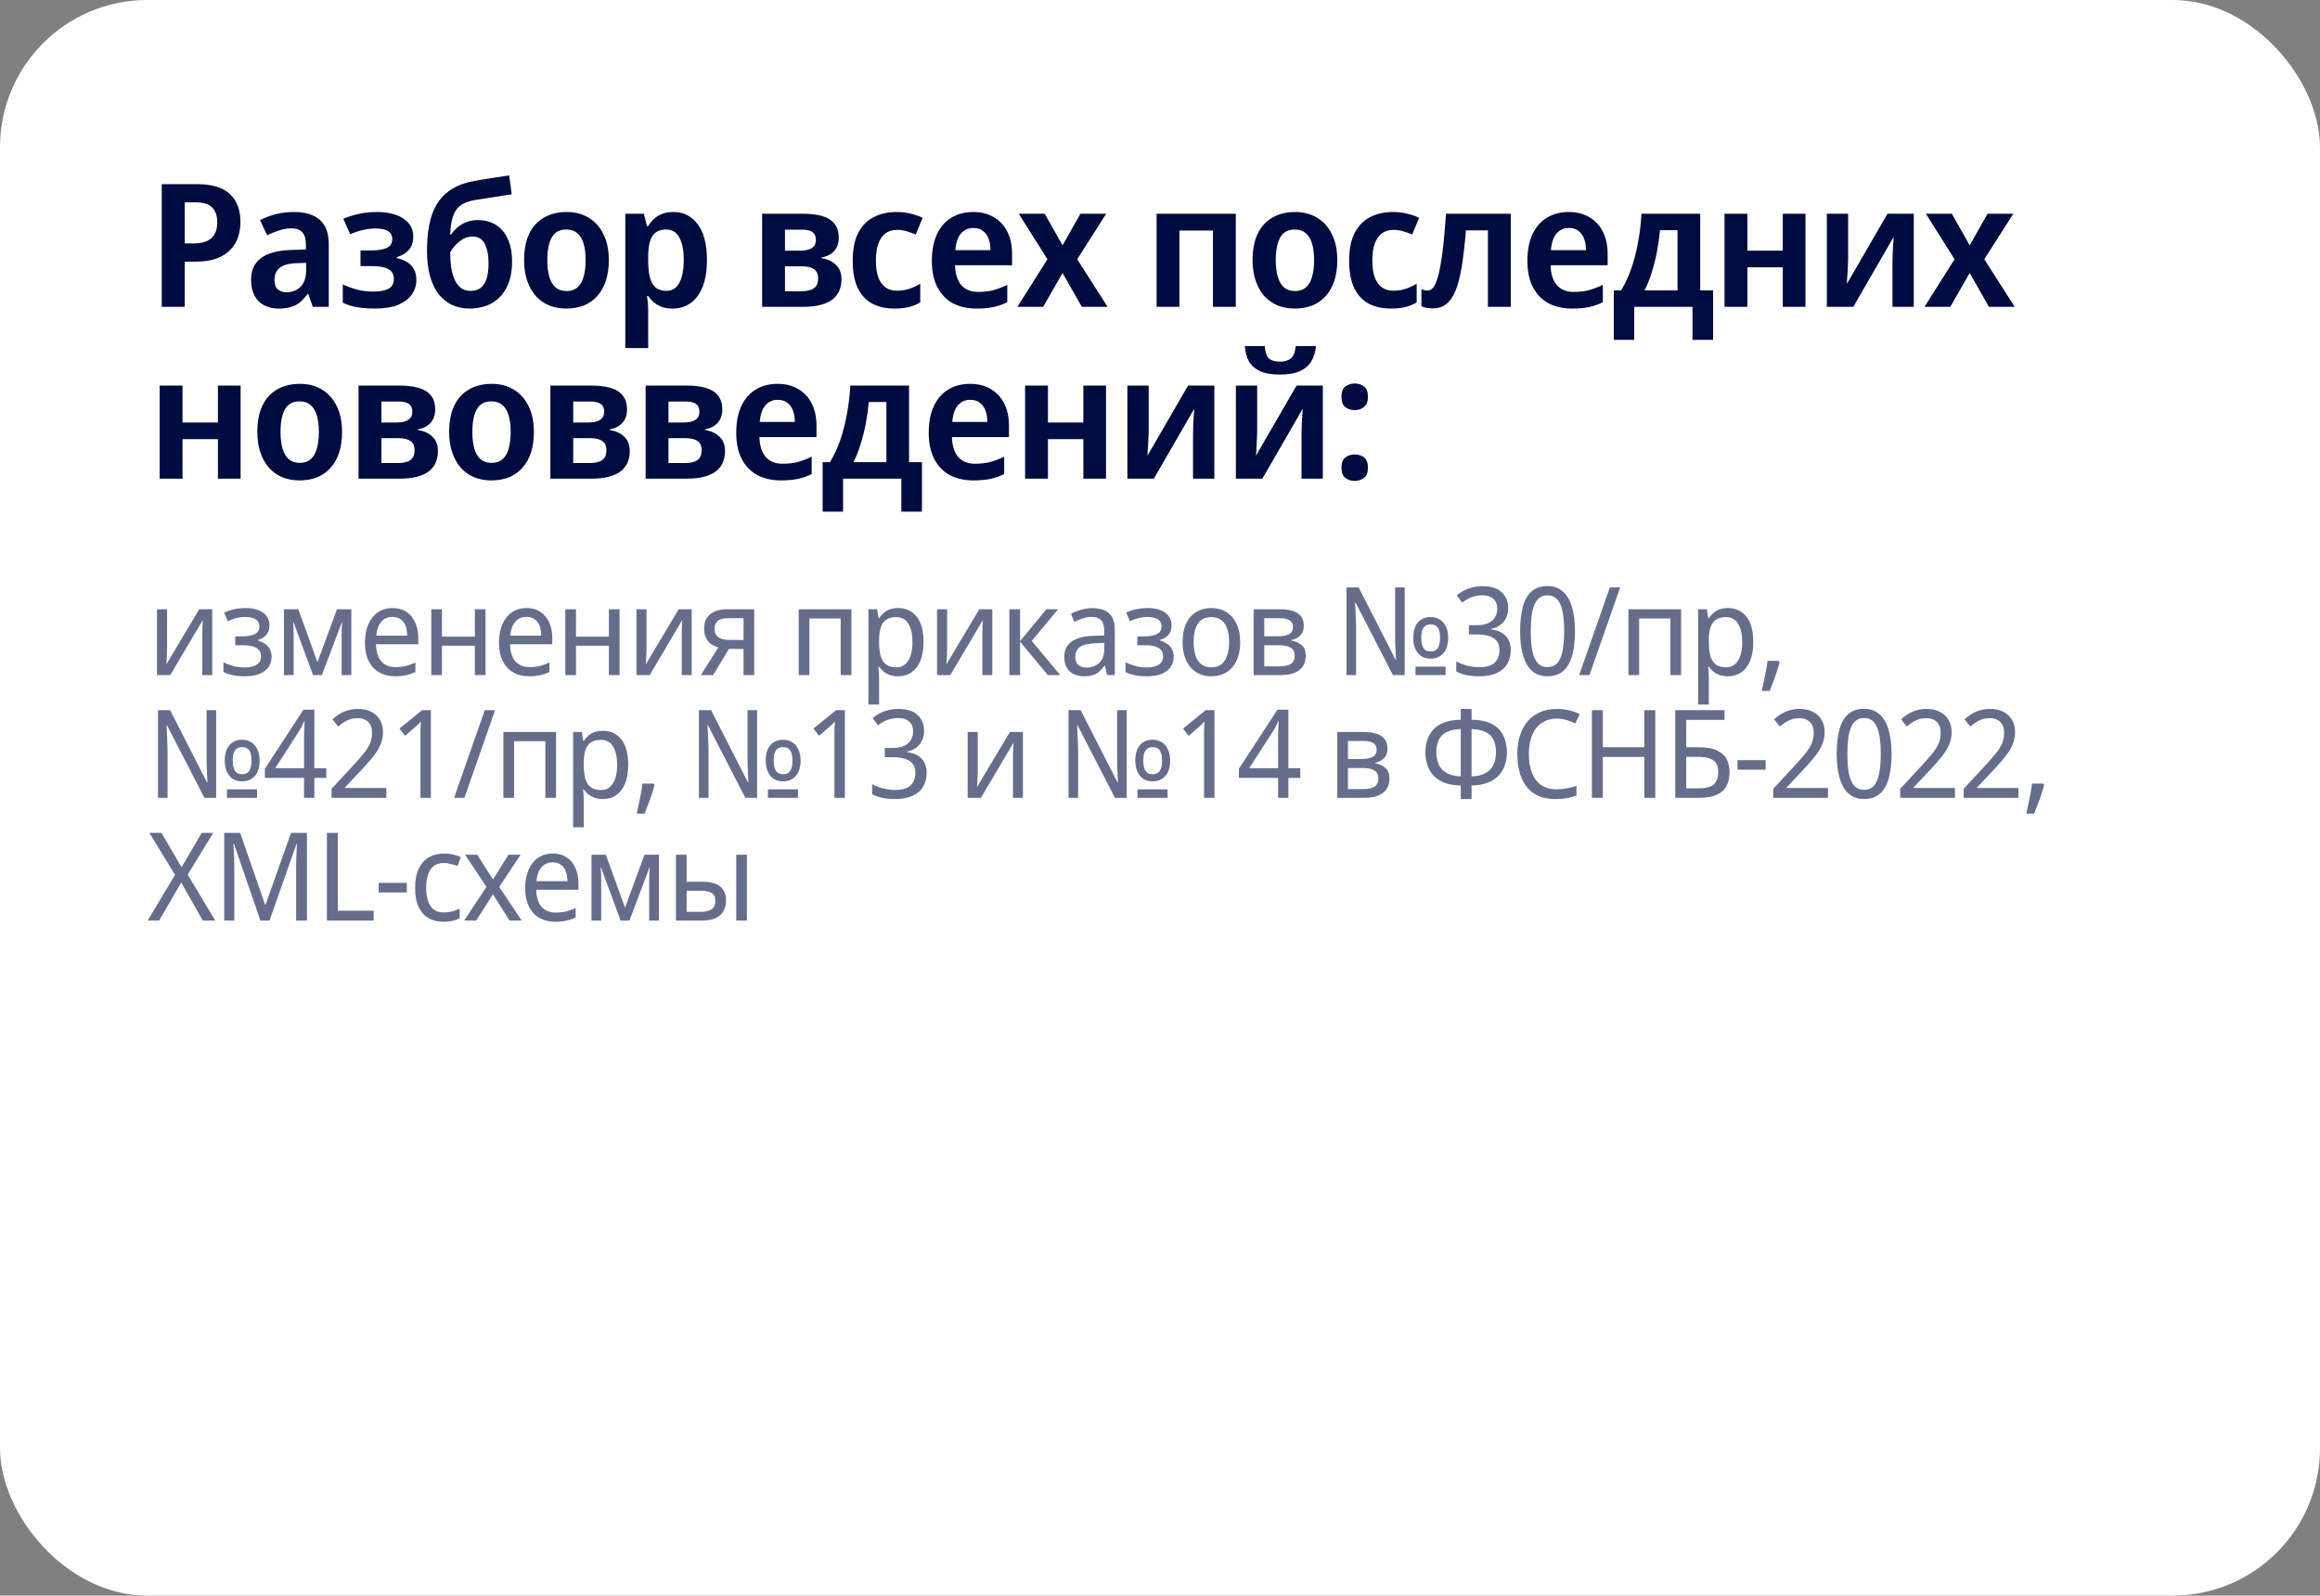
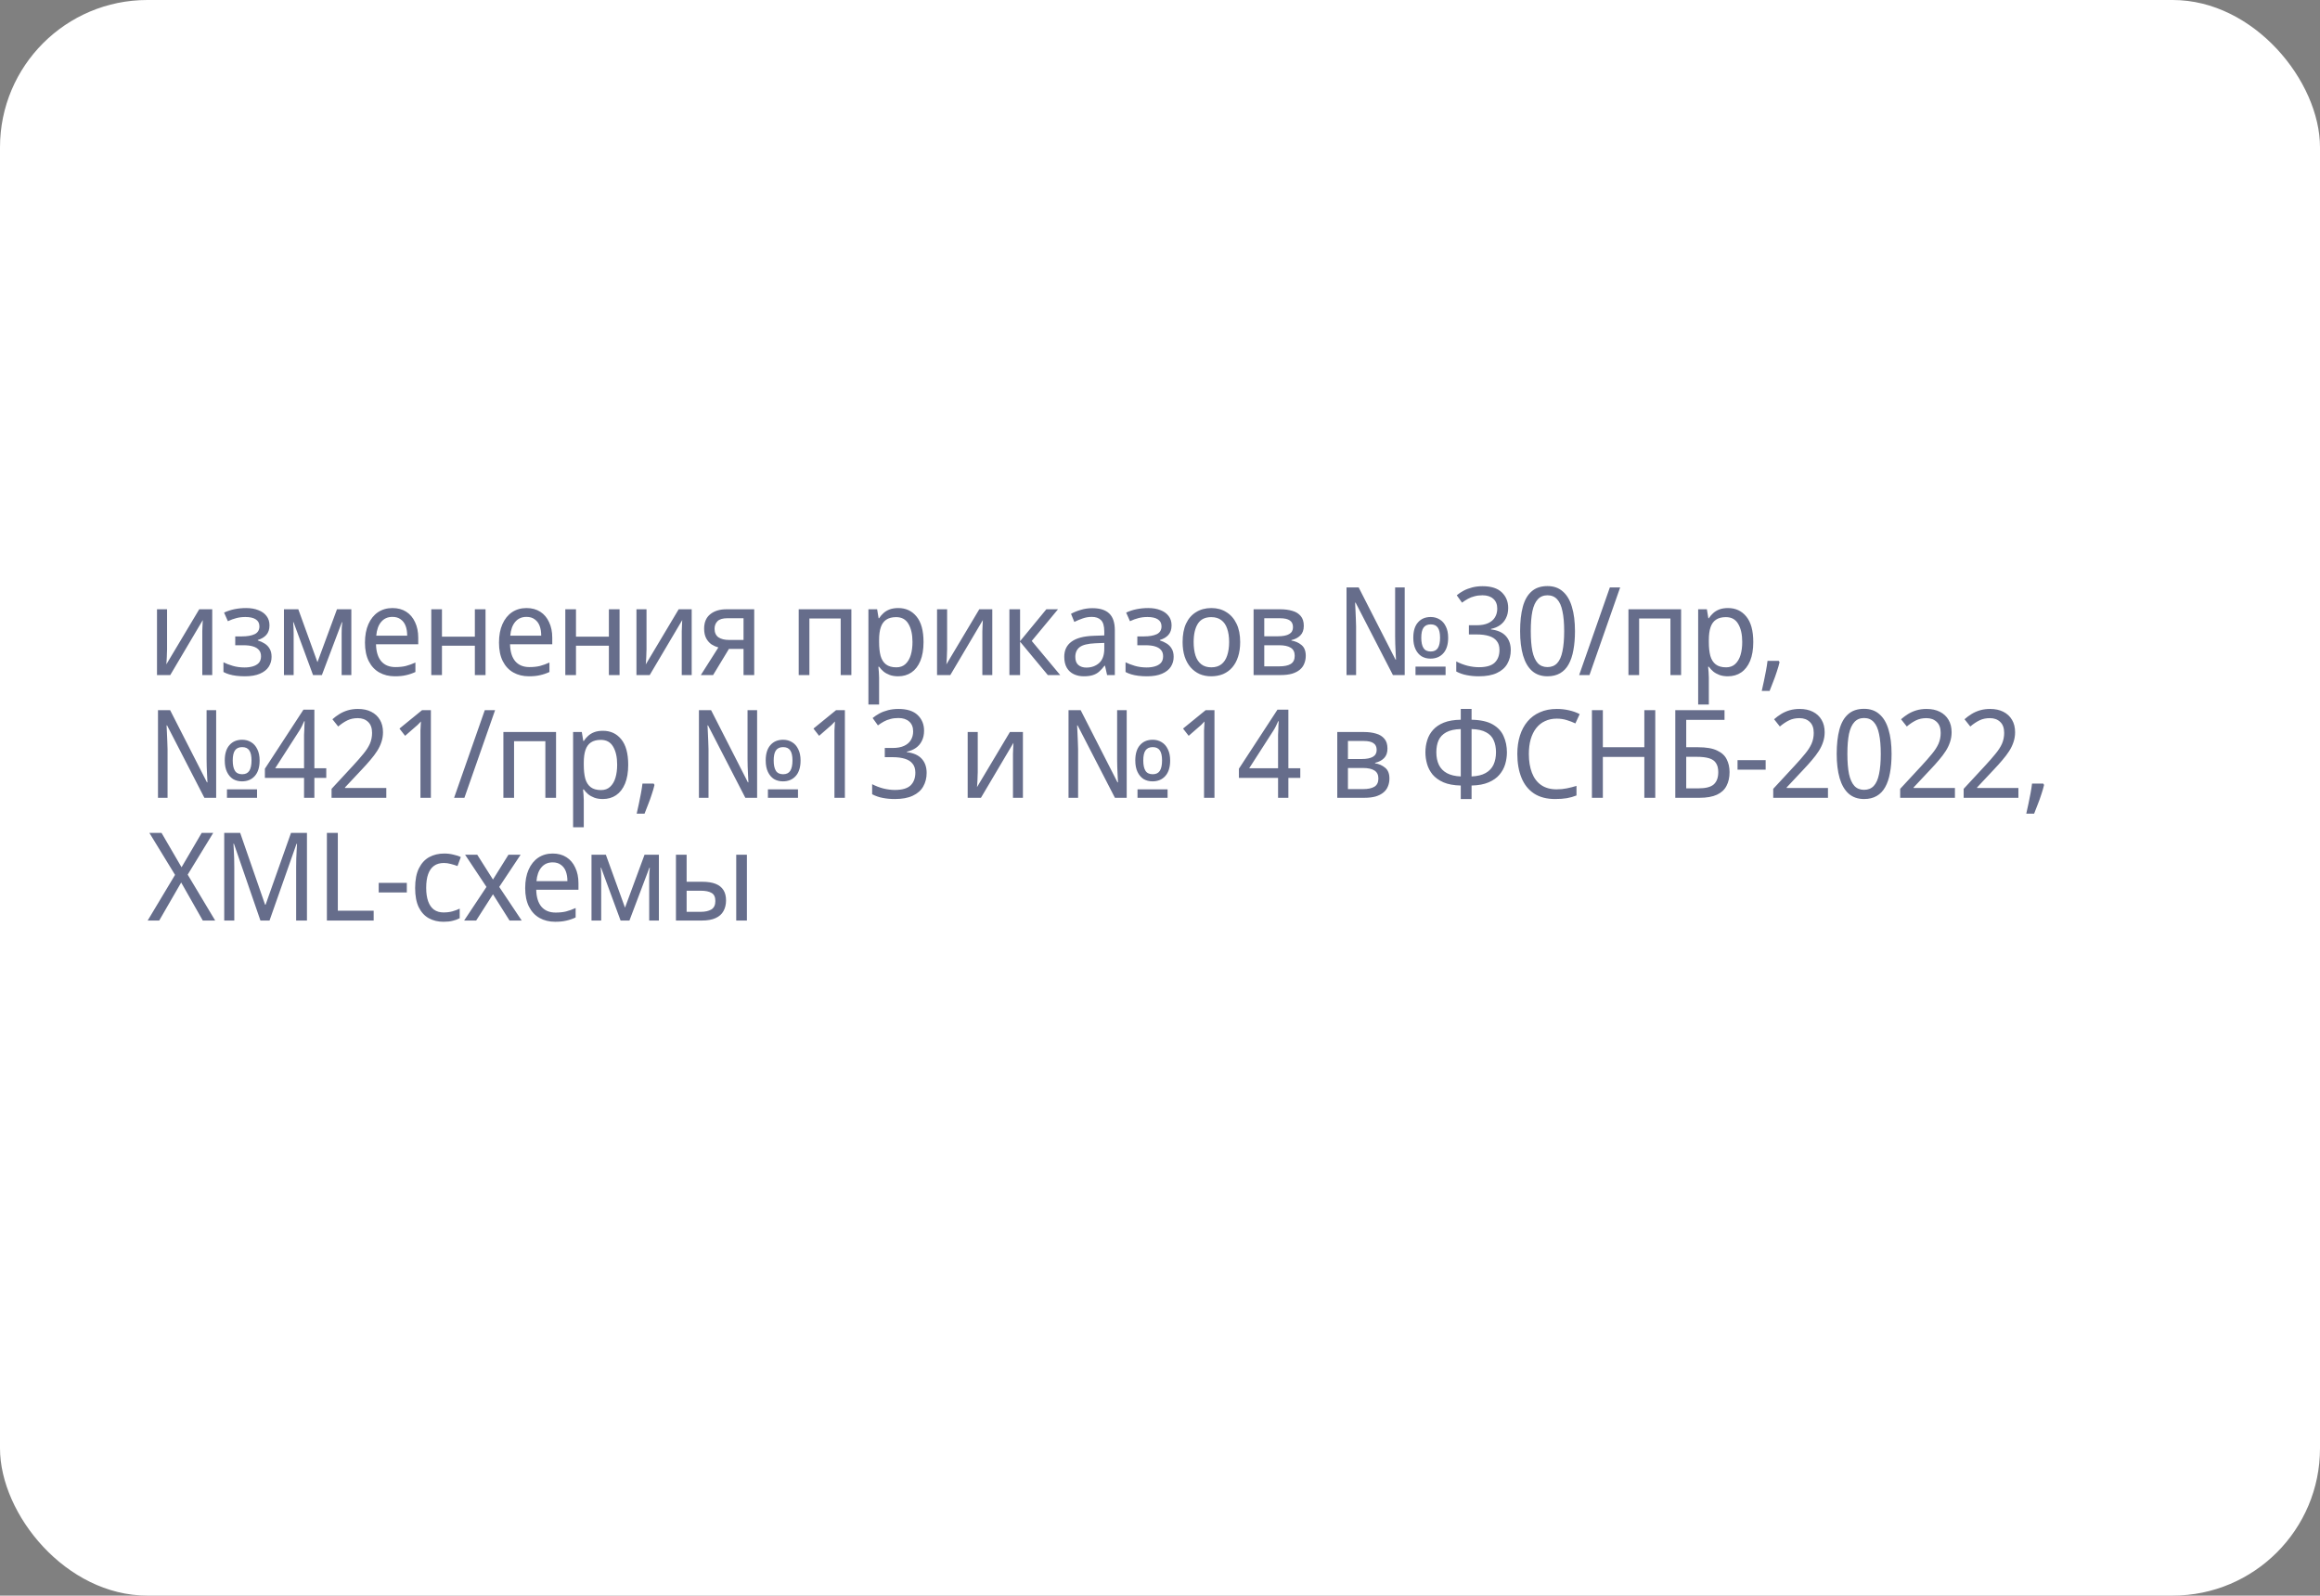
<svg xmlns="http://www.w3.org/2000/svg" width="378" height="260" viewBox="0 0 378 260" fill="none">
  <rect x="0" y="0" width="378" height="260" fill="#808080" stroke="none" />
  <rect width="378" height="260" rx="24" fill="white" />
  <path opacity="0.6" d="M27.22 105.82C27.22 105.94 27.213 106.113 27.2 106.34C27.2 106.553 27.193 106.787 27.18 107.04C27.167 107.28 27.153 107.513 27.14 107.74C27.127 107.953 27.113 108.127 27.1 108.26L32.46 99.28H34.58V110H32.96V103.68C32.96 103.467 32.96 103.187 32.96 102.84C32.973 102.493 32.987 102.153 33 101.82C33.013 101.473 33.027 101.213 33.04 101.04L27.74 110H25.58V99.28H27.22V105.82ZM40.108 99.08C40.867 99.08 41.528 99.193 42.087 99.42C42.661 99.633 43.108 99.953 43.428 100.38C43.748 100.793 43.907 101.3 43.907 101.9C43.907 102.553 43.734 103.073 43.388 103.46C43.054 103.833 42.594 104.107 42.008 104.28V104.36C42.407 104.48 42.774 104.647 43.108 104.86C43.454 105.073 43.727 105.353 43.928 105.7C44.141 106.047 44.248 106.493 44.248 107.04C44.248 107.627 44.094 108.16 43.788 108.64C43.481 109.12 43.001 109.5 42.347 109.78C41.708 110.06 40.888 110.2 39.888 110.2C39.407 110.2 38.947 110.173 38.508 110.12C38.081 110.067 37.688 109.987 37.328 109.88C36.981 109.773 36.674 109.647 36.407 109.5V107.92C36.834 108.133 37.341 108.327 37.928 108.5C38.514 108.673 39.154 108.76 39.847 108.76C40.354 108.76 40.807 108.7 41.208 108.58C41.608 108.46 41.928 108.273 42.167 108.02C42.407 107.753 42.528 107.393 42.528 106.94C42.528 106.527 42.421 106.193 42.208 105.94C41.994 105.673 41.674 105.473 41.248 105.34C40.834 105.207 40.301 105.14 39.648 105.14H38.328V103.7H39.407C40.274 103.7 40.968 103.58 41.487 103.34C42.008 103.087 42.267 102.66 42.267 102.06C42.267 101.553 42.068 101.173 41.667 100.92C41.281 100.667 40.721 100.54 39.987 100.54C39.441 100.54 38.947 100.6 38.508 100.72C38.081 100.827 37.621 100.993 37.127 101.22L36.508 99.82C37.054 99.567 37.627 99.38 38.227 99.26C38.828 99.14 39.454 99.08 40.108 99.08ZM57.244 99.28V110H55.664V103.16C55.664 102.88 55.671 102.587 55.684 102.28C55.711 101.973 55.738 101.673 55.764 101.38H55.704L52.444 110H51.004L47.824 101.38H47.764C47.791 101.673 47.811 101.973 47.824 102.28C47.838 102.587 47.844 102.9 47.844 103.22V110H46.264V99.28H48.604L51.724 107.9L54.904 99.28H57.244ZM63.944 99.08C64.811 99.08 65.558 99.28 66.184 99.68C66.811 100.08 67.291 100.647 67.624 101.38C67.971 102.1 68.144 102.947 68.144 103.92V104.98H61.264C61.291 106.193 61.578 107.12 62.124 107.76C62.671 108.387 63.438 108.7 64.424 108.7C65.064 108.7 65.631 108.64 66.124 108.52C66.631 108.387 67.151 108.2 67.684 107.96V109.5C67.165 109.74 66.651 109.913 66.144 110.02C65.651 110.14 65.051 110.2 64.344 110.2C63.385 110.2 62.538 109.993 61.804 109.58C61.071 109.167 60.498 108.553 60.084 107.74C59.671 106.913 59.465 105.907 59.465 104.72C59.465 103.547 59.651 102.54 60.025 101.7C60.398 100.86 60.918 100.213 61.584 99.76C62.264 99.307 63.051 99.08 63.944 99.08ZM63.944 100.52C63.171 100.52 62.558 100.793 62.105 101.34C61.651 101.873 61.385 102.62 61.304 103.58H66.344C66.344 102.967 66.258 102.433 66.085 101.98C65.911 101.527 65.644 101.173 65.284 100.92C64.938 100.653 64.491 100.52 63.944 100.52ZM72.009 99.28V103.74H77.369V99.28H79.109V110H77.369V105.22H72.009V110H70.269V99.28H72.009ZM85.781 99.08C86.648 99.08 87.395 99.28 88.021 99.68C88.648 100.08 89.128 100.647 89.461 101.38C89.808 102.1 89.981 102.947 89.981 103.92V104.98H83.101C83.128 106.193 83.415 107.12 83.961 107.76C84.508 108.387 85.275 108.7 86.261 108.7C86.901 108.7 87.468 108.64 87.961 108.52C88.468 108.387 88.988 108.2 89.521 107.96V109.5C89.001 109.74 88.488 109.913 87.981 110.02C87.488 110.14 86.888 110.2 86.181 110.2C85.221 110.2 84.375 109.993 83.641 109.58C82.908 109.167 82.335 108.553 81.921 107.74C81.508 106.913 81.301 105.907 81.301 104.72C81.301 103.547 81.488 102.54 81.861 101.7C82.235 100.86 82.755 100.213 83.421 99.76C84.101 99.307 84.888 99.08 85.781 99.08ZM85.781 100.52C85.008 100.52 84.395 100.793 83.941 101.34C83.488 101.873 83.221 102.62 83.141 103.58H88.181C88.181 102.967 88.095 102.433 87.921 101.98C87.748 101.527 87.481 101.173 87.121 100.92C86.775 100.653 86.328 100.52 85.781 100.52ZM93.846 99.28V103.74H99.206V99.28H100.946V110H99.206V105.22H93.846V110H92.106V99.28H93.846ZM105.338 105.82C105.338 105.94 105.331 106.113 105.318 106.34C105.318 106.553 105.311 106.787 105.298 107.04C105.285 107.28 105.271 107.513 105.258 107.74C105.245 107.953 105.231 108.127 105.218 108.26L110.578 99.28H112.698V110H111.078V103.68C111.078 103.467 111.078 103.187 111.078 102.84C111.091 102.493 111.105 102.153 111.118 101.82C111.131 101.473 111.145 101.213 111.158 101.04L105.858 110H103.698V99.28H105.338V105.82ZM116.185 110H114.185L117.045 105.5C116.659 105.393 116.285 105.227 115.925 105C115.579 104.76 115.292 104.433 115.065 104.02C114.839 103.593 114.725 103.067 114.725 102.44C114.725 101.413 115.052 100.633 115.705 100.1C116.372 99.553 117.252 99.28 118.345 99.28H122.885V110H121.145V105.74H118.765L116.185 110ZM116.425 102.46C116.425 103.073 116.632 103.533 117.045 103.84C117.472 104.133 118.065 104.28 118.825 104.28H121.145V100.74H118.505C117.759 100.74 117.225 100.9 116.905 101.22C116.585 101.54 116.425 101.953 116.425 102.46ZM138.715 99.28V110H136.975V100.78H131.875V110H130.135V99.28H138.715ZM146.352 99.08C147.592 99.08 148.586 99.54 149.332 100.46C150.092 101.38 150.472 102.767 150.472 104.62C150.472 105.833 150.299 106.86 149.952 107.7C149.606 108.527 149.119 109.153 148.492 109.58C147.879 109.993 147.159 110.2 146.332 110.2C145.812 110.2 145.352 110.127 144.952 109.98C144.566 109.833 144.232 109.647 143.952 109.42C143.672 109.18 143.432 108.92 143.232 108.64H143.112C143.139 108.867 143.166 109.153 143.192 109.5C143.219 109.847 143.232 110.147 143.232 110.4V114.8H141.492V99.28H142.912L143.152 100.74H143.232C143.432 100.433 143.672 100.153 143.952 99.9C144.232 99.647 144.566 99.447 144.952 99.3C145.352 99.153 145.819 99.08 146.352 99.08ZM146.012 100.56C145.346 100.56 144.806 100.7 144.392 100.98C143.992 101.247 143.699 101.653 143.512 102.2C143.326 102.747 143.232 103.44 143.232 104.28V104.62C143.232 105.5 143.312 106.247 143.472 106.86C143.646 107.473 143.939 107.94 144.352 108.26C144.766 108.58 145.332 108.74 146.052 108.74C146.652 108.74 147.146 108.56 147.532 108.2C147.919 107.84 148.206 107.353 148.392 106.74C148.579 106.113 148.672 105.4 148.672 104.6C148.672 103.373 148.452 102.393 148.012 101.66C147.586 100.927 146.919 100.56 146.012 100.56ZM154.315 105.82C154.315 105.94 154.308 106.113 154.295 106.34C154.295 106.553 154.288 106.787 154.275 107.04C154.261 107.28 154.248 107.513 154.235 107.74C154.221 107.953 154.208 108.127 154.195 108.26L159.555 99.28H161.675V110H160.055V103.68C160.055 103.467 160.055 103.187 160.055 102.84C160.068 102.493 160.081 102.153 160.095 101.82C160.108 101.473 160.121 101.213 160.135 101.04L154.835 110H152.675V99.28H154.315V105.82ZM170.482 99.28H172.382L168.102 104.44L172.742 110H170.722L166.202 104.56V110H164.462V99.28H166.202V104.48L170.482 99.28ZM177.981 99.1C179.207 99.1 180.121 99.387 180.721 99.96C181.334 100.533 181.641 101.447 181.641 102.7V110H180.381L180.041 108.48H179.961C179.667 108.867 179.367 109.193 179.061 109.46C178.767 109.713 178.421 109.9 178.021 110.02C177.634 110.14 177.154 110.2 176.581 110.2C175.981 110.2 175.441 110.087 174.961 109.86C174.481 109.633 174.101 109.287 173.821 108.82C173.541 108.34 173.401 107.74 173.401 107.02C173.401 105.953 173.794 105.133 174.581 104.56C175.367 103.973 176.581 103.653 178.221 103.6L179.921 103.54V102.9C179.921 102.007 179.741 101.387 179.381 101.04C179.034 100.693 178.534 100.52 177.881 100.52C177.361 100.52 176.861 100.607 176.381 100.78C175.914 100.94 175.467 101.127 175.041 101.34L174.501 100.02C174.954 99.767 175.481 99.553 176.081 99.38C176.681 99.193 177.314 99.1 177.981 99.1ZM178.461 104.82C177.234 104.873 176.381 105.087 175.901 105.46C175.434 105.833 175.201 106.36 175.201 107.04C175.201 107.64 175.367 108.08 175.701 108.36C176.034 108.64 176.467 108.78 177.001 108.78C177.827 108.78 178.521 108.533 179.081 108.04C179.641 107.533 179.921 106.76 179.921 105.72V104.76L178.461 104.82ZM187.086 99.08C187.846 99.08 188.506 99.193 189.066 99.42C189.639 99.633 190.086 99.953 190.406 100.38C190.726 100.793 190.886 101.3 190.886 101.9C190.886 102.553 190.712 103.073 190.366 103.46C190.032 103.833 189.572 104.107 188.986 104.28V104.36C189.386 104.48 189.752 104.647 190.086 104.86C190.432 105.073 190.706 105.353 190.906 105.7C191.119 106.047 191.226 106.493 191.226 107.04C191.226 107.627 191.072 108.16 190.766 108.64C190.459 109.12 189.979 109.5 189.326 109.78C188.686 110.06 187.866 110.2 186.866 110.2C186.386 110.2 185.926 110.173 185.486 110.12C185.059 110.067 184.666 109.987 184.306 109.88C183.959 109.773 183.652 109.647 183.386 109.5V107.92C183.812 108.133 184.319 108.327 184.906 108.5C185.492 108.673 186.132 108.76 186.826 108.76C187.332 108.76 187.786 108.7 188.186 108.58C188.586 108.46 188.906 108.273 189.146 108.02C189.386 107.753 189.506 107.393 189.506 106.94C189.506 106.527 189.399 106.193 189.186 105.94C188.972 105.673 188.652 105.473 188.226 105.34C187.812 105.207 187.279 105.14 186.626 105.14H185.306V103.7H186.386C187.252 103.7 187.946 103.58 188.466 103.34C188.986 103.087 189.246 102.66 189.246 102.06C189.246 101.553 189.046 101.173 188.646 100.92C188.259 100.667 187.699 100.54 186.966 100.54C186.419 100.54 185.926 100.6 185.486 100.72C185.059 100.827 184.599 100.993 184.106 101.22L183.486 99.82C184.032 99.567 184.606 99.38 185.206 99.26C185.806 99.14 186.432 99.08 187.086 99.08ZM202.063 104.62C202.063 105.513 201.949 106.307 201.723 107C201.509 107.68 201.196 108.26 200.783 108.74C200.369 109.22 199.869 109.587 199.283 109.84C198.696 110.08 198.043 110.2 197.323 110.2C196.656 110.2 196.036 110.08 195.463 109.84C194.903 109.587 194.409 109.22 193.983 108.74C193.569 108.26 193.249 107.68 193.023 107C192.796 106.307 192.683 105.513 192.683 104.62C192.683 103.433 192.869 102.433 193.243 101.62C193.629 100.793 194.176 100.167 194.883 99.74C195.589 99.3 196.423 99.08 197.383 99.08C198.303 99.08 199.109 99.3 199.803 99.74C200.509 100.167 201.063 100.793 201.463 101.62C201.863 102.433 202.063 103.433 202.063 104.62ZM194.483 104.62C194.483 105.46 194.583 106.193 194.783 106.82C194.983 107.433 195.296 107.907 195.723 108.24C196.149 108.573 196.696 108.74 197.363 108.74C198.029 108.74 198.576 108.573 199.003 108.24C199.429 107.907 199.743 107.433 199.943 106.82C200.156 106.193 200.263 105.46 200.263 104.62C200.263 103.767 200.156 103.04 199.943 102.44C199.743 101.84 199.429 101.38 199.003 101.06C198.576 100.727 198.023 100.56 197.343 100.56C196.343 100.56 195.616 100.92 195.163 101.64C194.709 102.36 194.483 103.353 194.483 104.62ZM212.429 101.98C212.429 102.647 212.242 103.167 211.869 103.54C211.495 103.913 211.009 104.167 210.409 104.3V104.38C211.035 104.473 211.582 104.713 212.049 105.1C212.515 105.473 212.749 106.06 212.749 106.86C212.749 107.313 212.669 107.733 212.509 108.12C212.362 108.507 212.122 108.84 211.789 109.12C211.455 109.4 211.029 109.62 210.509 109.78C209.989 109.927 209.362 110 208.629 110H204.249V99.28H208.609C209.342 99.28 209.995 99.367 210.569 99.54C211.142 99.7 211.595 99.98 211.929 100.38C212.262 100.767 212.429 101.3 212.429 101.98ZM210.949 106.86C210.949 106.247 210.729 105.807 210.289 105.54C209.862 105.273 209.235 105.14 208.409 105.14H205.989V108.58H208.449C209.249 108.58 209.862 108.453 210.289 108.2C210.729 107.933 210.949 107.487 210.949 106.86ZM210.669 102.2C210.669 101.693 210.495 101.327 210.149 101.1C209.815 100.86 209.275 100.74 208.529 100.74H205.989V103.68H208.209C209.022 103.68 209.635 103.56 210.049 103.32C210.462 103.08 210.669 102.707 210.669 102.2ZM219.39 110V95.72H221.37L227.37 107.48H227.45C227.437 107.133 227.417 106.733 227.39 106.28C227.363 105.827 227.343 105.373 227.33 104.92C227.317 104.453 227.31 104.053 227.31 103.72V95.72H228.87V110H226.95L220.87 98.2H220.79C220.817 98.547 220.837 98.96 220.85 99.44C220.877 99.907 220.897 100.373 220.91 100.84C220.937 101.307 220.95 101.72 220.95 102.08V110H219.39ZM230.63 110V108.62H235.53V110H230.63ZM233.07 107.32C232.523 107.32 232.037 107.193 231.61 106.94C231.197 106.673 230.87 106.287 230.63 105.78C230.39 105.273 230.27 104.653 230.27 103.92C230.27 102.827 230.523 101.993 231.03 101.42C231.537 100.833 232.23 100.54 233.11 100.54C233.657 100.54 234.143 100.673 234.57 100.94C234.997 101.193 235.33 101.573 235.57 102.08C235.823 102.573 235.95 103.187 235.95 103.92C235.95 105.013 235.69 105.853 235.17 106.44C234.65 107.027 233.95 107.32 233.07 107.32ZM233.11 106.16C233.643 106.16 234.03 105.973 234.27 105.6C234.51 105.213 234.63 104.653 234.63 103.92C234.63 103.173 234.51 102.627 234.27 102.28C234.03 101.92 233.643 101.74 233.11 101.74C232.577 101.74 232.183 101.92 231.93 102.28C231.69 102.627 231.57 103.173 231.57 103.92C231.57 104.653 231.69 105.213 231.93 105.6C232.17 105.973 232.563 106.16 233.11 106.16ZM245.73 99.06C245.73 99.7 245.61 100.253 245.37 100.72C245.143 101.187 244.823 101.567 244.41 101.86C243.996 102.153 243.503 102.36 242.93 102.48V102.56C244.01 102.693 244.816 103.053 245.35 103.64C245.883 104.227 246.15 104.993 246.15 105.94C246.15 106.767 245.963 107.507 245.59 108.16C245.23 108.8 244.663 109.3 243.89 109.66C243.13 110.02 242.156 110.2 240.97 110.2C240.263 110.2 239.61 110.14 239.01 110.02C238.41 109.913 237.83 109.713 237.27 109.42V107.78C237.83 108.073 238.436 108.307 239.09 108.48C239.743 108.64 240.37 108.72 240.97 108.72C242.156 108.72 243.01 108.473 243.53 107.98C244.05 107.473 244.31 106.78 244.31 105.9C244.31 105.3 244.163 104.82 243.87 104.46C243.59 104.087 243.17 103.813 242.61 103.64C242.063 103.467 241.39 103.38 240.59 103.38H239.33V101.88H240.61C241.356 101.88 241.976 101.767 242.47 101.54C242.963 101.313 243.33 101 243.57 100.6C243.823 100.187 243.95 99.713 243.95 99.18C243.95 98.487 243.736 97.953 243.31 97.58C242.883 97.193 242.296 97 241.55 97C241.07 97 240.636 97.053 240.25 97.16C239.863 97.253 239.503 97.393 239.17 97.58C238.85 97.753 238.53 97.96 238.21 98.2L237.35 97C237.67 96.733 238.036 96.487 238.45 96.26C238.876 96.033 239.35 95.853 239.87 95.72C240.39 95.587 240.95 95.52 241.55 95.52C242.95 95.52 243.996 95.853 244.69 96.52C245.383 97.187 245.73 98.033 245.73 99.06ZM256.612 102.84C256.612 104 256.525 105.033 256.352 105.94C256.192 106.847 255.932 107.62 255.572 108.26C255.225 108.887 254.765 109.367 254.192 109.7C253.619 110.033 252.932 110.2 252.132 110.2C251.119 110.2 250.279 109.907 249.612 109.32C248.959 108.733 248.472 107.893 248.152 106.8C247.832 105.693 247.672 104.373 247.672 102.84C247.672 101.293 247.819 99.973 248.112 98.88C248.405 97.787 248.879 96.953 249.532 96.38C250.185 95.793 251.052 95.5 252.132 95.5C253.145 95.5 253.979 95.793 254.632 96.38C255.299 96.953 255.792 97.787 256.112 98.88C256.445 99.973 256.612 101.293 256.612 102.84ZM249.412 102.84C249.412 104.147 249.499 105.233 249.672 106.1C249.859 106.967 250.152 107.62 250.552 108.06C250.952 108.487 251.479 108.7 252.132 108.7C252.785 108.7 253.312 108.487 253.712 108.06C254.112 107.633 254.399 106.987 254.572 106.12C254.759 105.24 254.852 104.147 254.852 102.84C254.852 101.533 254.759 100.453 254.572 99.6C254.399 98.733 254.112 98.087 253.712 97.66C253.312 97.22 252.785 97 252.132 97C251.479 97 250.952 97.22 250.552 97.66C250.152 98.087 249.859 98.733 249.672 99.6C249.499 100.453 249.412 101.533 249.412 102.84ZM263.974 95.72L258.974 110H257.294L262.294 95.72H263.974ZM273.905 99.28V110H272.165V100.78H267.065V110H265.325V99.28H273.905ZM281.543 99.08C282.783 99.08 283.776 99.54 284.523 100.46C285.283 101.38 285.663 102.767 285.663 104.62C285.663 105.833 285.49 106.86 285.143 107.7C284.796 108.527 284.31 109.153 283.683 109.58C283.07 109.993 282.35 110.2 281.523 110.2C281.003 110.2 280.543 110.127 280.143 109.98C279.756 109.833 279.423 109.647 279.143 109.42C278.863 109.18 278.623 108.92 278.423 108.64H278.303C278.33 108.867 278.356 109.153 278.383 109.5C278.41 109.847 278.423 110.147 278.423 110.4V114.8H276.683V99.28H278.103L278.343 100.74H278.423C278.623 100.433 278.863 100.153 279.143 99.9C279.423 99.647 279.756 99.447 280.143 99.3C280.543 99.153 281.01 99.08 281.543 99.08ZM281.203 100.56C280.536 100.56 279.996 100.7 279.583 100.98C279.183 101.247 278.89 101.653 278.703 102.2C278.516 102.747 278.423 103.44 278.423 104.28V104.62C278.423 105.5 278.503 106.247 278.663 106.86C278.836 107.473 279.13 107.94 279.543 108.26C279.956 108.58 280.523 108.74 281.243 108.74C281.843 108.74 282.336 108.56 282.723 108.2C283.11 107.84 283.396 107.353 283.583 106.74C283.77 106.113 283.863 105.4 283.863 104.6C283.863 103.373 283.643 102.393 283.203 101.66C282.776 100.927 282.11 100.56 281.203 100.56ZM289.945 107.9C289.838 108.367 289.692 108.873 289.505 109.42C289.332 109.967 289.138 110.507 288.925 111.04C288.725 111.587 288.525 112.1 288.325 112.58H287.045C287.165 112.073 287.285 111.527 287.405 110.94C287.525 110.367 287.638 109.8 287.745 109.24C287.852 108.667 287.932 108.147 287.985 107.68H289.805L289.945 107.9ZM25.74 130V115.72H27.72L33.72 127.48H33.8C33.787 127.133 33.767 126.733 33.74 126.28C33.713 125.827 33.693 125.373 33.68 124.92C33.667 124.453 33.66 124.053 33.66 123.72V115.72H35.22V130H33.3L27.22 118.2H27.14C27.167 118.547 27.187 118.96 27.2 119.44C27.227 119.907 27.247 120.373 27.26 120.84C27.287 121.307 27.3 121.72 27.3 122.08V130H25.74ZM36.98 130V128.62H41.88V130H36.98ZM39.42 127.32C38.873 127.32 38.387 127.193 37.96 126.94C37.547 126.673 37.22 126.287 36.98 125.78C36.74 125.273 36.62 124.653 36.62 123.92C36.62 122.827 36.873 121.993 37.38 121.42C37.887 120.833 38.58 120.54 39.46 120.54C40.007 120.54 40.493 120.673 40.92 120.94C41.347 121.193 41.68 121.573 41.92 122.08C42.173 122.573 42.3 123.187 42.3 123.92C42.3 125.013 42.04 125.853 41.52 126.44C41 127.027 40.3 127.32 39.42 127.32ZM39.46 126.16C39.993 126.16 40.38 125.973 40.62 125.6C40.86 125.213 40.98 124.653 40.98 123.92C40.98 123.173 40.86 122.627 40.62 122.28C40.38 121.92 39.993 121.74 39.46 121.74C38.927 121.74 38.533 121.92 38.28 122.28C38.04 122.627 37.92 123.173 37.92 123.92C37.92 124.653 38.04 125.213 38.28 125.6C38.52 125.973 38.913 126.16 39.46 126.16ZM53.16 126.76H51.22V130H49.54V126.76H43.16V125.26L49.44 115.64H51.22V125.18H53.16V126.76ZM49.54 120.68C49.54 120.333 49.54 120.02 49.54 119.74C49.553 119.447 49.566 119.173 49.58 118.92C49.593 118.667 49.6 118.427 49.6 118.2C49.613 117.96 49.626 117.733 49.64 117.52H49.56C49.453 117.773 49.326 118.047 49.18 118.34C49.033 118.633 48.893 118.88 48.76 119.08L44.84 125.18H49.54V120.68ZM62.942 130H54.022V128.54L57.522 124.76C58.188 124.04 58.748 123.4 59.202 122.84C59.669 122.28 60.022 121.733 60.262 121.2C60.502 120.653 60.622 120.06 60.622 119.42C60.622 118.633 60.408 118.04 59.982 117.64C59.555 117.227 58.995 117.02 58.302 117.02C57.662 117.02 57.095 117.14 56.602 117.38C56.108 117.62 55.608 117.953 55.102 118.38L54.162 117.2C54.522 116.88 54.908 116.593 55.322 116.34C55.735 116.087 56.188 115.887 56.682 115.74C57.188 115.593 57.735 115.52 58.322 115.52C59.162 115.52 59.882 115.673 60.482 115.98C61.095 116.287 61.569 116.727 61.902 117.3C62.235 117.86 62.402 118.533 62.402 119.32C62.402 119.88 62.315 120.413 62.142 120.92C61.982 121.413 61.748 121.9 61.442 122.38C61.135 122.86 60.769 123.347 60.342 123.84C59.928 124.333 59.462 124.853 58.942 125.4L56.202 128.32L56.222 128.4H62.942V130ZM70.204 130H68.504V120.02C68.504 119.633 68.504 119.307 68.504 119.04C68.517 118.773 68.531 118.527 68.544 118.3C68.557 118.06 68.571 117.813 68.584 117.56C68.397 117.773 68.217 117.96 68.044 118.12C67.871 118.267 67.664 118.447 67.424 118.66L66.004 119.9L65.084 118.72L68.764 115.72H70.204V130ZM80.666 115.72L75.666 130H73.986L78.986 115.72H80.666ZM90.597 119.28V130H88.858V120.78H83.757V130H82.017V119.28H90.597ZM98.235 119.08C99.475 119.08 100.469 119.54 101.215 120.46C101.975 121.38 102.355 122.767 102.355 124.62C102.355 125.833 102.182 126.86 101.835 127.7C101.489 128.527 101.002 129.153 100.375 129.58C99.762 129.993 99.042 130.2 98.215 130.2C97.695 130.2 97.235 130.127 96.835 129.98C96.449 129.833 96.115 129.647 95.835 129.42C95.555 129.18 95.315 128.92 95.115 128.64H94.995C95.022 128.867 95.049 129.153 95.075 129.5C95.102 129.847 95.115 130.147 95.115 130.4V134.8H93.375V119.28H94.795L95.035 120.74H95.115C95.315 120.433 95.555 120.153 95.835 119.9C96.115 119.647 96.449 119.447 96.835 119.3C97.235 119.153 97.702 119.08 98.235 119.08ZM97.895 120.56C97.229 120.56 96.689 120.7 96.275 120.98C95.875 121.247 95.582 121.653 95.395 122.2C95.209 122.747 95.115 123.44 95.115 124.28V124.62C95.115 125.5 95.195 126.247 95.355 126.86C95.529 127.473 95.822 127.94 96.235 128.26C96.649 128.58 97.215 128.74 97.935 128.74C98.535 128.74 99.029 128.56 99.415 128.2C99.802 127.84 100.089 127.353 100.275 126.74C100.462 126.113 100.555 125.4 100.555 124.6C100.555 123.373 100.335 122.393 99.895 121.66C99.469 120.927 98.802 120.56 97.895 120.56ZM106.637 127.9C106.531 128.367 106.384 128.873 106.197 129.42C106.024 129.967 105.831 130.507 105.617 131.04C105.417 131.587 105.217 132.1 105.017 132.58H103.737C103.857 132.073 103.977 131.527 104.097 130.94C104.217 130.367 104.331 129.8 104.437 129.24C104.544 128.667 104.624 128.147 104.677 127.68H106.497L106.637 127.9ZM113.878 130V115.72H115.858L121.858 127.48H121.938C121.925 127.133 121.905 126.733 121.878 126.28C121.852 125.827 121.832 125.373 121.818 124.92C121.805 124.453 121.798 124.053 121.798 123.72V115.72H123.358V130H121.438L115.358 118.2H115.278C115.305 118.547 115.325 118.96 115.338 119.44C115.365 119.907 115.385 120.373 115.398 120.84C115.425 121.307 115.438 121.72 115.438 122.08V130H113.878ZM125.118 130V128.62H130.018V130H125.118ZM127.558 127.32C127.012 127.32 126.525 127.193 126.098 126.94C125.685 126.673 125.358 126.287 125.118 125.78C124.878 125.273 124.758 124.653 124.758 123.92C124.758 122.827 125.012 121.993 125.518 121.42C126.025 120.833 126.718 120.54 127.598 120.54C128.145 120.54 128.632 120.673 129.058 120.94C129.485 121.193 129.818 121.573 130.058 122.08C130.312 122.573 130.438 123.187 130.438 123.92C130.438 125.013 130.178 125.853 129.658 126.44C129.138 127.027 128.438 127.32 127.558 127.32ZM127.598 126.16C128.132 126.16 128.518 125.973 128.758 125.6C128.998 125.213 129.118 124.653 129.118 123.92C129.118 123.173 128.998 122.627 128.758 122.28C128.518 121.92 128.132 121.74 127.598 121.74C127.065 121.74 126.672 121.92 126.418 122.28C126.178 122.627 126.058 123.173 126.058 123.92C126.058 124.653 126.178 125.213 126.418 125.6C126.658 125.973 127.052 126.16 127.598 126.16ZM137.658 130H135.958V120.02C135.958 119.633 135.958 119.307 135.958 119.04C135.971 118.773 135.985 118.527 135.998 118.3C136.011 118.06 136.025 117.813 136.038 117.56C135.851 117.773 135.671 117.96 135.498 118.12C135.325 118.267 135.118 118.447 134.878 118.66L133.458 119.9L132.538 118.72L136.218 115.72H137.658V130ZM150.56 119.06C150.56 119.7 150.44 120.253 150.2 120.72C149.973 121.187 149.653 121.567 149.24 121.86C148.827 122.153 148.333 122.36 147.76 122.48V122.56C148.84 122.693 149.647 123.053 150.18 123.64C150.713 124.227 150.98 124.993 150.98 125.94C150.98 126.767 150.793 127.507 150.42 128.16C150.06 128.8 149.493 129.3 148.72 129.66C147.96 130.02 146.987 130.2 145.8 130.2C145.093 130.2 144.44 130.14 143.84 130.02C143.24 129.913 142.66 129.713 142.1 129.42V127.78C142.66 128.073 143.267 128.307 143.92 128.48C144.573 128.64 145.2 128.72 145.8 128.72C146.987 128.72 147.84 128.473 148.36 127.98C148.88 127.473 149.14 126.78 149.14 125.9C149.14 125.3 148.993 124.82 148.7 124.46C148.42 124.087 148 123.813 147.44 123.64C146.893 123.467 146.22 123.38 145.42 123.38H144.16V121.88H145.44C146.187 121.88 146.807 121.767 147.3 121.54C147.793 121.313 148.16 121 148.4 120.6C148.653 120.187 148.78 119.713 148.78 119.18C148.78 118.487 148.567 117.953 148.14 117.58C147.713 117.193 147.127 117 146.38 117C145.9 117 145.467 117.053 145.08 117.16C144.693 117.253 144.333 117.393 144 117.58C143.68 117.753 143.36 117.96 143.04 118.2L142.18 117C142.5 116.733 142.867 116.487 143.28 116.26C143.707 116.033 144.18 115.853 144.7 115.72C145.22 115.587 145.78 115.52 146.38 115.52C147.78 115.52 148.827 115.853 149.52 116.52C150.213 117.187 150.56 118.033 150.56 119.06ZM159.305 125.82C159.305 125.94 159.298 126.113 159.285 126.34C159.285 126.553 159.278 126.787 159.265 127.04C159.252 127.28 159.238 127.513 159.225 127.74C159.212 127.953 159.198 128.127 159.185 128.26L164.545 119.28H166.665V130H165.045V123.68C165.045 123.467 165.045 123.187 165.045 122.84C165.058 122.493 165.072 122.153 165.085 121.82C165.098 121.473 165.112 121.213 165.125 121.04L159.825 130H157.665V119.28H159.305V125.82ZM174.095 130V115.72H176.075L182.075 127.48H182.155C182.142 127.133 182.122 126.733 182.095 126.28C182.069 125.827 182.049 125.373 182.035 124.92C182.022 124.453 182.015 124.053 182.015 123.72V115.72H183.575V130H181.655L175.575 118.2H175.495C175.522 118.547 175.542 118.96 175.555 119.44C175.582 119.907 175.602 120.373 175.615 120.84C175.642 121.307 175.655 121.72 175.655 122.08V130H174.095ZM185.335 130V128.62H190.235V130H185.335ZM187.775 127.32C187.229 127.32 186.742 127.193 186.315 126.94C185.902 126.673 185.575 126.287 185.335 125.78C185.095 125.273 184.975 124.653 184.975 123.92C184.975 122.827 185.229 121.993 185.735 121.42C186.242 120.833 186.935 120.54 187.815 120.54C188.362 120.54 188.849 120.673 189.275 120.94C189.702 121.193 190.035 121.573 190.275 122.08C190.529 122.573 190.655 123.187 190.655 123.92C190.655 125.013 190.395 125.853 189.875 126.44C189.355 127.027 188.655 127.32 187.775 127.32ZM187.815 126.16C188.349 126.16 188.735 125.973 188.975 125.6C189.215 125.213 189.335 124.653 189.335 123.92C189.335 123.173 189.215 122.627 188.975 122.28C188.735 121.92 188.349 121.74 187.815 121.74C187.282 121.74 186.889 121.92 186.635 122.28C186.395 122.627 186.275 123.173 186.275 123.92C186.275 124.653 186.395 125.213 186.635 125.6C186.875 125.973 187.269 126.16 187.815 126.16ZM197.875 130H196.175V120.02C196.175 119.633 196.175 119.307 196.175 119.04C196.188 118.773 196.202 118.527 196.215 118.3C196.228 118.06 196.242 117.813 196.255 117.56C196.068 117.773 195.888 117.96 195.715 118.12C195.542 118.267 195.335 118.447 195.095 118.66L193.675 119.9L192.755 118.72L196.435 115.72H197.875V130ZM211.857 126.76H209.917V130H208.237V126.76H201.857V125.26L208.137 115.64H209.917V125.18H211.857V126.76ZM208.237 120.68C208.237 120.333 208.237 120.02 208.237 119.74C208.251 119.447 208.264 119.173 208.277 118.92C208.291 118.667 208.297 118.427 208.297 118.2C208.311 117.96 208.324 117.733 208.337 117.52H208.257C208.151 117.773 208.024 118.047 207.877 118.34C207.731 118.633 207.591 118.88 207.457 119.08L203.537 125.18H208.237V120.68ZM226.062 121.98C226.062 122.647 225.876 123.167 225.502 123.54C225.129 123.913 224.642 124.167 224.042 124.3V124.38C224.669 124.473 225.216 124.713 225.682 125.1C226.149 125.473 226.382 126.06 226.382 126.86C226.382 127.313 226.302 127.733 226.142 128.12C225.996 128.507 225.756 128.84 225.422 129.12C225.089 129.4 224.662 129.62 224.142 129.78C223.622 129.927 222.996 130 222.262 130H217.882V119.28H222.242C222.976 119.28 223.629 119.367 224.202 119.54C224.776 119.7 225.229 119.98 225.562 120.38C225.896 120.767 226.062 121.3 226.062 121.98ZM224.582 126.86C224.582 126.247 224.362 125.807 223.922 125.54C223.496 125.273 222.869 125.14 222.042 125.14H219.622V128.58H222.082C222.882 128.58 223.496 128.453 223.922 128.2C224.362 127.933 224.582 127.487 224.582 126.86ZM224.302 122.2C224.302 121.693 224.129 121.327 223.782 121.1C223.449 120.86 222.909 120.74 222.162 120.74H219.622V123.68H221.842C222.656 123.68 223.269 123.56 223.682 123.32C224.096 123.08 224.302 122.707 224.302 122.2ZM239.764 115.52V117.28C241.217 117.307 242.364 117.56 243.204 118.04C244.044 118.52 244.637 119.16 244.984 119.96C245.344 120.747 245.524 121.627 245.524 122.6C245.524 123.24 245.43 123.88 245.244 124.52C245.057 125.147 244.744 125.72 244.304 126.24C243.877 126.747 243.29 127.16 242.544 127.48C241.81 127.8 240.884 127.973 239.764 128V130.2H238.004V128C236.87 127.973 235.93 127.8 235.184 127.48C234.437 127.147 233.844 126.72 233.404 126.2C232.977 125.667 232.677 125.087 232.504 124.46C232.33 123.833 232.244 123.213 232.244 122.6C232.244 121.893 232.344 121.227 232.544 120.6C232.744 119.96 233.064 119.4 233.504 118.92C233.944 118.427 234.53 118.033 235.264 117.74C236.01 117.447 236.924 117.293 238.004 117.28V115.52H239.764ZM238.004 118.8C237.017 118.827 236.23 119 235.644 119.32C235.057 119.64 234.637 120.08 234.384 120.64C234.144 121.187 234.024 121.833 234.024 122.58C234.024 123.367 234.164 124.053 234.444 124.64C234.724 125.213 235.157 125.66 235.744 125.98C236.33 126.3 237.084 126.48 238.004 126.52V118.8ZM239.764 126.52C240.71 126.48 241.477 126.293 242.064 125.96C242.65 125.627 243.077 125.173 243.344 124.6C243.61 124.013 243.744 123.34 243.744 122.58C243.744 121.82 243.617 121.167 243.364 120.62C243.124 120.06 242.71 119.627 242.124 119.32C241.55 119 240.764 118.827 239.764 118.8V126.52ZM253.639 117.1C252.932 117.1 252.299 117.233 251.739 117.5C251.179 117.753 250.699 118.133 250.299 118.64C249.912 119.133 249.612 119.74 249.399 120.46C249.199 121.167 249.099 121.967 249.099 122.86C249.099 124.033 249.266 125.053 249.599 125.92C249.932 126.787 250.432 127.453 251.099 127.92C251.779 128.387 252.619 128.62 253.619 128.62C254.206 128.62 254.759 128.567 255.279 128.46C255.812 128.353 256.339 128.22 256.859 128.06V129.62C256.352 129.82 255.832 129.967 255.299 130.06C254.766 130.153 254.126 130.2 253.379 130.2C252.006 130.2 250.859 129.9 249.939 129.3C249.032 128.7 248.352 127.847 247.899 126.74C247.446 125.633 247.219 124.333 247.219 122.84C247.219 121.76 247.359 120.773 247.639 119.88C247.919 118.987 248.332 118.213 248.879 117.56C249.426 116.907 250.099 116.407 250.899 116.06C251.699 115.7 252.619 115.52 253.659 115.52C254.339 115.52 254.999 115.593 255.639 115.74C256.279 115.887 256.859 116.093 257.379 116.36L256.679 117.88C256.266 117.68 255.799 117.5 255.279 117.34C254.772 117.18 254.226 117.1 253.639 117.1ZM269.694 130H267.914V123.34H261.154V130H259.374V115.72H261.154V121.76H267.914V115.72H269.694V130ZM272.958 130V115.72H280.978V117.3H274.738V121.76H276.658C278.005 121.76 279.045 121.94 279.778 122.3C280.525 122.647 281.045 123.127 281.338 123.74C281.645 124.34 281.798 125.033 281.798 125.82C281.798 126.687 281.632 127.433 281.298 128.06C280.978 128.687 280.458 129.167 279.738 129.5C279.018 129.833 278.065 130 276.878 130H272.958ZM276.718 128.46C277.905 128.46 278.738 128.247 279.218 127.82C279.712 127.38 279.958 126.713 279.958 125.82C279.958 125.207 279.838 124.72 279.598 124.36C279.372 123.987 278.998 123.72 278.478 123.56C277.958 123.4 277.278 123.32 276.438 123.32H274.738V128.46H276.718ZM283.099 125.42V123.86H287.679V125.42H283.099ZM297.834 130H288.914V128.54L292.414 124.76C293.081 124.04 293.641 123.4 294.094 122.84C294.561 122.28 294.914 121.733 295.154 121.2C295.394 120.653 295.514 120.06 295.514 119.42C295.514 118.633 295.301 118.04 294.874 117.64C294.447 117.227 293.887 117.02 293.194 117.02C292.554 117.02 291.987 117.14 291.494 117.38C291.001 117.62 290.501 117.953 289.994 118.38L289.054 117.2C289.414 116.88 289.801 116.593 290.214 116.34C290.627 116.087 291.081 115.887 291.574 115.74C292.081 115.593 292.627 115.52 293.214 115.52C294.054 115.52 294.774 115.673 295.374 115.98C295.987 116.287 296.461 116.727 296.794 117.3C297.127 117.86 297.294 118.533 297.294 119.32C297.294 119.88 297.207 120.413 297.034 120.92C296.874 121.413 296.641 121.9 296.334 122.38C296.027 122.86 295.661 123.347 295.234 123.84C294.821 124.333 294.354 124.853 293.834 125.4L291.094 128.32L291.114 128.4H297.834V130ZM308.196 122.84C308.196 124 308.11 125.033 307.936 125.94C307.776 126.847 307.516 127.62 307.156 128.26C306.81 128.887 306.35 129.367 305.776 129.7C305.203 130.033 304.516 130.2 303.716 130.2C302.703 130.2 301.863 129.907 301.196 129.32C300.543 128.733 300.056 127.893 299.736 126.8C299.416 125.693 299.256 124.373 299.256 122.84C299.256 121.293 299.403 119.973 299.696 118.88C299.99 117.787 300.463 116.953 301.116 116.38C301.77 115.793 302.636 115.5 303.716 115.5C304.73 115.5 305.563 115.793 306.216 116.38C306.883 116.953 307.376 117.787 307.696 118.88C308.03 119.973 308.196 121.293 308.196 122.84ZM300.996 122.84C300.996 124.147 301.083 125.233 301.256 126.1C301.443 126.967 301.736 127.62 302.136 128.06C302.536 128.487 303.063 128.7 303.716 128.7C304.37 128.7 304.896 128.487 305.296 128.06C305.696 127.633 305.983 126.987 306.156 126.12C306.343 125.24 306.436 124.147 306.436 122.84C306.436 121.533 306.343 120.453 306.156 119.6C305.983 118.733 305.696 118.087 305.296 117.66C304.896 117.22 304.37 117 303.716 117C303.063 117 302.536 117.22 302.136 117.66C301.736 118.087 301.443 118.733 301.256 119.6C301.083 120.453 300.996 121.533 300.996 122.84ZM318.518 130H309.598V128.54L313.098 124.76C313.765 124.04 314.325 123.4 314.778 122.84C315.245 122.28 315.598 121.733 315.838 121.2C316.078 120.653 316.198 120.06 316.198 119.42C316.198 118.633 315.985 118.04 315.558 117.64C315.132 117.227 314.572 117.02 313.878 117.02C313.238 117.02 312.672 117.14 312.178 117.38C311.685 117.62 311.185 117.953 310.678 118.38L309.738 117.2C310.098 116.88 310.485 116.593 310.898 116.34C311.312 116.087 311.765 115.887 312.258 115.74C312.765 115.593 313.312 115.52 313.898 115.52C314.738 115.52 315.458 115.673 316.058 115.98C316.672 116.287 317.145 116.727 317.478 117.3C317.812 117.86 317.978 118.533 317.978 119.32C317.978 119.88 317.892 120.413 317.718 120.92C317.558 121.413 317.325 121.9 317.018 122.38C316.712 122.86 316.345 123.347 315.918 123.84C315.505 124.333 315.038 124.853 314.518 125.4L311.778 128.32L311.798 128.4H318.518V130ZM328.861 130H319.941V128.54L323.441 124.76C324.107 124.04 324.667 123.4 325.121 122.84C325.587 122.28 325.941 121.733 326.181 121.2C326.421 120.653 326.541 120.06 326.541 119.42C326.541 118.633 326.327 118.04 325.901 117.64C325.474 117.227 324.914 117.02 324.221 117.02C323.581 117.02 323.014 117.14 322.521 117.38C322.027 117.62 321.527 117.953 321.021 118.38L320.081 117.2C320.441 116.88 320.827 116.593 321.241 116.34C321.654 116.087 322.107 115.887 322.601 115.74C323.107 115.593 323.654 115.52 324.241 115.52C325.081 115.52 325.801 115.673 326.401 115.98C327.014 116.287 327.487 116.727 327.821 117.3C328.154 117.86 328.321 118.533 328.321 119.32C328.321 119.88 328.234 120.413 328.061 120.92C327.901 121.413 327.667 121.9 327.361 122.38C327.054 122.86 326.687 123.347 326.261 123.84C325.847 124.333 325.381 124.853 324.861 125.4L322.121 128.32L322.141 128.4H328.861V130ZM333.043 127.9C332.936 128.367 332.789 128.873 332.603 129.42C332.429 129.967 332.236 130.507 332.023 131.04C331.823 131.587 331.623 132.1 331.423 132.58H330.143C330.263 132.073 330.383 131.527 330.503 130.94C330.623 130.367 330.736 129.8 330.843 129.24C330.949 128.667 331.029 128.147 331.083 127.68H332.903L333.043 127.9ZM35.06 150H33.04L29.52 143.8L25.94 150H24.06L28.52 142.56L24.34 135.72H26.32L29.58 141.32L32.86 135.72H34.74L30.58 142.52L35.06 150ZM42.433 150L38.113 137.48H38.033C38.06 137.747 38.08 138.087 38.093 138.5C38.12 138.913 38.14 139.367 38.153 139.86C38.167 140.34 38.173 140.833 38.173 141.34V150H36.533V135.72H39.133L43.193 147.42H43.273L47.413 135.72H50.013V150H48.253V141.22C48.253 140.753 48.26 140.293 48.273 139.84C48.287 139.373 48.307 138.94 48.333 138.54C48.36 138.127 48.38 137.78 48.393 137.5H48.313L43.913 150H42.433ZM53.262 150V135.72H55.042V148.4H60.882V150H53.262ZM61.704 145.42V143.86H66.284V145.42H61.704ZM72.259 150.2C71.352 150.2 70.552 150.007 69.859 149.62C69.165 149.233 68.619 148.633 68.219 147.82C67.832 147.007 67.639 145.967 67.639 144.7C67.639 143.38 67.845 142.307 68.259 141.48C68.672 140.653 69.232 140.047 69.939 139.66C70.659 139.273 71.472 139.08 72.379 139.08C72.899 139.08 73.399 139.14 73.879 139.26C74.372 139.367 74.772 139.5 75.079 139.66L74.539 141.12C74.232 141 73.872 140.887 73.459 140.78C73.059 140.673 72.685 140.62 72.339 140.62C71.685 140.62 71.145 140.773 70.719 141.08C70.292 141.387 69.972 141.84 69.759 142.44C69.545 143.04 69.439 143.787 69.439 144.68C69.439 145.533 69.545 146.26 69.759 146.86C69.972 147.46 70.285 147.913 70.699 148.22C71.125 148.527 71.645 148.68 72.259 148.68C72.805 148.68 73.292 148.62 73.719 148.5C74.145 148.38 74.539 148.233 74.899 148.06V149.62C74.552 149.807 74.172 149.947 73.759 150.04C73.345 150.147 72.845 150.2 72.259 150.2ZM79.261 144.52L75.781 139.28H77.761L80.321 143.32L82.841 139.28H84.821L81.341 144.52L85.001 150H83.021L80.321 145.72L77.581 150H75.621L79.261 144.52ZM90.049 139.08C90.916 139.08 91.663 139.28 92.289 139.68C92.916 140.08 93.396 140.647 93.729 141.38C94.076 142.1 94.249 142.947 94.249 143.92V144.98H87.369C87.396 146.193 87.683 147.12 88.229 147.76C88.776 148.387 89.543 148.7 90.529 148.7C91.169 148.7 91.736 148.64 92.229 148.52C92.736 148.387 93.256 148.2 93.789 147.96V149.5C93.269 149.74 92.756 149.913 92.249 150.02C91.756 150.14 91.156 150.2 90.449 150.2C89.489 150.2 88.643 149.993 87.909 149.58C87.176 149.167 86.603 148.553 86.189 147.74C85.776 146.913 85.569 145.907 85.569 144.72C85.569 143.547 85.756 142.54 86.129 141.7C86.503 140.86 87.023 140.213 87.689 139.76C88.369 139.307 89.156 139.08 90.049 139.08ZM90.049 140.52C89.276 140.52 88.663 140.793 88.209 141.34C87.756 141.873 87.489 142.62 87.409 143.58H92.449C92.449 142.967 92.363 142.433 92.189 141.98C92.016 141.527 91.749 141.173 91.389 140.92C91.043 140.653 90.596 140.52 90.049 140.52ZM107.354 139.28V150H105.774V143.16C105.774 142.88 105.78 142.587 105.794 142.28C105.82 141.973 105.847 141.673 105.874 141.38H105.814L102.554 150H101.114L97.934 141.38H97.874C97.9 141.673 97.92 141.973 97.934 142.28C97.947 142.587 97.954 142.9 97.954 143.22V150H96.374V139.28H98.714L101.834 147.9L105.014 139.28H107.354ZM110.134 150V139.28H111.874V143.68H114.394C115.287 143.68 116.021 143.793 116.594 144.02C117.167 144.247 117.594 144.587 117.874 145.04C118.154 145.48 118.294 146.04 118.294 146.72C118.294 147.387 118.154 147.967 117.874 148.46C117.607 148.953 117.181 149.333 116.594 149.6C116.021 149.867 115.267 150 114.334 150H110.134ZM114.174 148.58C114.881 148.58 115.454 148.453 115.894 148.2C116.334 147.933 116.554 147.473 116.554 146.82C116.554 146.167 116.347 145.727 115.934 145.5C115.534 145.26 114.954 145.14 114.194 145.14H111.874V148.58H114.174ZM119.954 150V139.28H121.694V150H119.954Z" fill="#000C3F" />
-   <path d="M32.12 30.008C34.547 30.008 36.329 30.549 37.468 31.632C38.607 32.715 39.176 34.208 39.176 36.112C39.176 36.971 39.055 37.792 38.812 38.576C38.569 39.341 38.159 40.032 37.58 40.648C37.02 41.264 36.273 41.749 35.34 42.104C34.407 42.459 33.259 42.636 31.896 42.636H30.104V50H26.352V30.008H32.12ZM31.98 32.976H30.104V39.668H31.504C32.325 39.668 33.025 39.556 33.604 39.332C34.183 39.089 34.621 38.716 34.92 38.212C35.237 37.708 35.396 37.055 35.396 36.252C35.396 35.151 35.116 34.329 34.556 33.788C33.996 33.247 33.137 32.976 31.98 32.976ZM47.911 34.544C49.74 34.544 51.14 34.973 52.111 35.832C53.082 36.672 53.567 37.997 53.567 39.808V50H50.963L50.235 47.9H50.123C49.712 48.441 49.292 48.899 48.863 49.272C48.434 49.627 47.939 49.879 47.379 50.028C46.819 50.196 46.147 50.28 45.363 50.28C44.523 50.28 43.767 50.112 43.095 49.776C42.423 49.44 41.891 48.927 41.499 48.236C41.107 47.527 40.911 46.64 40.911 45.576C40.911 44.008 41.452 42.832 42.535 42.048C43.618 41.245 45.242 40.807 47.407 40.732L49.843 40.648V39.892C49.843 38.921 49.638 38.231 49.227 37.82C48.816 37.409 48.256 37.204 47.547 37.204C46.875 37.204 46.194 37.316 45.503 37.54C44.831 37.764 44.168 38.025 43.515 38.324L42.367 35.86C43.132 35.468 43.982 35.151 44.915 34.908C45.848 34.665 46.847 34.544 47.911 34.544ZM48.275 42.888C46.95 42.944 46.026 43.215 45.503 43.7C44.98 44.167 44.719 44.801 44.719 45.604C44.719 46.313 44.896 46.827 45.251 47.144C45.624 47.461 46.11 47.62 46.707 47.62C47.584 47.62 48.331 47.331 48.947 46.752C49.563 46.155 49.871 45.277 49.871 44.12V42.832L48.275 42.888ZM61.479 34.544C62.58 34.544 63.569 34.693 64.447 34.992C65.324 35.291 66.024 35.739 66.547 36.336C67.07 36.915 67.331 37.652 67.331 38.548C67.331 39.463 67.088 40.191 66.603 40.732C66.118 41.273 65.464 41.665 64.643 41.908V42.048C65.278 42.197 65.828 42.412 66.295 42.692C66.78 42.972 67.153 43.345 67.415 43.812C67.695 44.279 67.835 44.895 67.835 45.66C67.835 46.5 67.592 47.275 67.107 47.984C66.621 48.675 65.884 49.235 64.895 49.664C63.906 50.075 62.627 50.28 61.059 50.28C60.294 50.28 59.593 50.243 58.959 50.168C58.324 50.093 57.755 49.991 57.251 49.86C56.747 49.711 56.28 49.533 55.851 49.328V46.332C56.448 46.631 57.167 46.901 58.007 47.144C58.847 47.387 59.771 47.508 60.779 47.508C61.488 47.508 62.095 47.443 62.599 47.312C63.121 47.181 63.514 46.967 63.775 46.668C64.036 46.369 64.167 45.968 64.167 45.464C64.167 44.979 64.046 44.587 63.803 44.288C63.56 43.971 63.168 43.737 62.627 43.588C62.086 43.439 61.376 43.364 60.499 43.364H58.735V40.816H60.275C61.451 40.816 62.347 40.685 62.963 40.424C63.597 40.144 63.915 39.649 63.915 38.94C63.915 38.38 63.691 37.96 63.243 37.68C62.813 37.381 62.132 37.232 61.199 37.232C60.471 37.232 59.771 37.316 59.099 37.484C58.427 37.633 57.745 37.867 57.055 38.184L55.935 35.636C56.756 35.3 57.605 35.039 58.483 34.852C59.379 34.647 60.377 34.544 61.479 34.544ZM69.573 40.9C69.573 38.66 69.816 36.765 70.301 35.216C70.805 33.667 71.598 32.425 72.681 31.492C73.782 30.54 75.238 29.887 77.049 29.532C78.019 29.345 78.999 29.177 79.989 29.028C80.997 28.879 81.986 28.729 82.957 28.58L83.377 31.66C82.929 31.716 82.444 31.791 81.921 31.884C81.398 31.959 80.866 32.043 80.325 32.136C79.784 32.211 79.261 32.295 78.757 32.388C78.253 32.463 77.805 32.528 77.413 32.584C76.704 32.715 76.097 32.901 75.593 33.144C75.108 33.368 74.706 33.695 74.389 34.124C74.072 34.535 73.829 35.076 73.661 35.748C73.493 36.401 73.39 37.223 73.353 38.212H73.521C73.745 37.857 74.043 37.503 74.417 37.148C74.809 36.793 75.285 36.495 75.845 36.252C76.424 35.991 77.077 35.86 77.805 35.86C78.962 35.86 79.961 36.121 80.801 36.644C81.641 37.167 82.285 37.932 82.733 38.94C83.2 39.929 83.433 41.143 83.433 42.58C83.433 44.279 83.134 45.707 82.537 46.864C81.939 48.003 81.118 48.861 80.073 49.44C79.046 50 77.842 50.28 76.461 50.28C75.415 50.28 74.463 50.075 73.605 49.664C72.765 49.253 72.037 48.656 71.421 47.872C70.823 47.069 70.366 46.089 70.049 44.932C69.731 43.756 69.573 42.412 69.573 40.9ZM76.685 47.396C77.282 47.396 77.796 47.256 78.225 46.976C78.654 46.677 78.99 46.201 79.233 45.548C79.475 44.876 79.597 43.989 79.597 42.888C79.597 41.563 79.391 40.508 78.981 39.724C78.589 38.94 77.917 38.548 76.965 38.548C76.368 38.548 75.817 38.707 75.313 39.024C74.828 39.341 74.407 39.705 74.053 40.116C73.717 40.508 73.484 40.844 73.353 41.124C73.353 41.927 73.4 42.701 73.493 43.448C73.605 44.195 73.782 44.867 74.025 45.464C74.286 46.061 74.632 46.537 75.061 46.892C75.49 47.228 76.031 47.396 76.685 47.396ZM99.195 42.384C99.195 43.653 99.036 44.773 98.719 45.744C98.402 46.715 97.935 47.545 97.319 48.236C96.722 48.908 95.994 49.421 95.135 49.776C94.276 50.112 93.315 50.28 92.251 50.28C91.262 50.28 90.338 50.112 89.479 49.776C88.639 49.421 87.911 48.908 87.295 48.236C86.698 47.545 86.231 46.715 85.895 45.744C85.559 44.773 85.391 43.653 85.391 42.384C85.391 40.704 85.662 39.285 86.203 38.128C86.763 36.952 87.566 36.065 88.611 35.468C89.656 34.852 90.898 34.544 92.335 34.544C93.679 34.544 94.864 34.852 95.891 35.468C96.918 36.065 97.72 36.952 98.299 38.128C98.896 39.285 99.195 40.704 99.195 42.384ZM89.171 42.384C89.171 43.448 89.283 44.363 89.507 45.128C89.731 45.875 90.067 46.444 90.515 46.836C90.982 47.228 91.579 47.424 92.307 47.424C93.035 47.424 93.623 47.228 94.071 46.836C94.538 46.444 94.874 45.875 95.079 45.128C95.303 44.363 95.415 43.448 95.415 42.384C95.415 41.301 95.303 40.396 95.079 39.668C94.855 38.921 94.51 38.361 94.043 37.988C93.595 37.596 93.007 37.4 92.279 37.4C91.178 37.4 90.384 37.829 89.899 38.688C89.414 39.547 89.171 40.779 89.171 42.384ZM109.724 34.544C111.367 34.544 112.683 35.207 113.672 36.532C114.68 37.839 115.184 39.789 115.184 42.384C115.184 44.101 114.951 45.548 114.484 46.724C114.017 47.9 113.364 48.787 112.524 49.384C111.684 49.981 110.713 50.28 109.612 50.28C108.921 50.28 108.315 50.187 107.792 50C107.288 49.795 106.859 49.543 106.504 49.244C106.149 48.927 105.851 48.591 105.608 48.236H105.412C105.468 48.572 105.515 48.955 105.552 49.384C105.589 49.795 105.608 50.187 105.608 50.56V56.72H101.884V34.824H104.908L105.412 36.84H105.608C105.869 36.411 106.177 36.028 106.532 35.692C106.905 35.337 107.353 35.057 107.876 34.852C108.399 34.647 109.015 34.544 109.724 34.544ZM108.548 37.4C107.839 37.4 107.26 37.568 106.812 37.904C106.383 38.221 106.075 38.716 105.888 39.388C105.701 40.06 105.608 40.9 105.608 41.908V42.356C105.608 43.439 105.692 44.353 105.86 45.1C106.047 45.847 106.355 46.416 106.784 46.808C107.232 47.2 107.839 47.396 108.604 47.396C109.239 47.396 109.761 47.191 110.172 46.78C110.583 46.369 110.891 45.791 111.096 45.044C111.301 44.279 111.404 43.373 111.404 42.328C111.404 40.76 111.161 39.547 110.676 38.688C110.209 37.829 109.5 37.4 108.548 37.4ZM136.658 38.744C136.658 39.603 136.416 40.312 135.93 40.872C135.445 41.432 134.745 41.796 133.83 41.964V42.076C134.801 42.207 135.585 42.561 136.182 43.14C136.798 43.7 137.106 44.484 137.106 45.492C137.106 46.145 136.994 46.752 136.77 47.312C136.546 47.853 136.192 48.329 135.706 48.74C135.221 49.132 134.577 49.44 133.774 49.664C132.972 49.888 131.992 50 130.834 50H124.17V34.824H130.834C132.029 34.824 133.056 34.945 133.914 35.188C134.792 35.431 135.464 35.841 135.93 36.42C136.416 36.98 136.658 37.755 136.658 38.744ZM133.298 45.352C133.298 44.661 133.074 44.167 132.626 43.868C132.197 43.551 131.516 43.392 130.582 43.392H127.894V47.452H130.61C131.488 47.452 132.15 47.293 132.598 46.976C133.065 46.659 133.298 46.117 133.298 45.352ZM132.934 39.052C132.934 38.492 132.748 38.081 132.374 37.82C132.02 37.559 131.469 37.428 130.722 37.428H127.894V40.844H130.33C131.189 40.844 131.833 40.704 132.262 40.424C132.71 40.144 132.934 39.687 132.934 39.052ZM145.736 50.28C144.336 50.28 143.123 50.009 142.096 49.468C141.088 48.908 140.304 48.059 139.744 46.92C139.203 45.763 138.932 44.288 138.932 42.496C138.932 40.629 139.231 39.117 139.828 37.96C140.444 36.784 141.284 35.925 142.348 35.384C143.431 34.824 144.654 34.544 146.016 34.544C146.875 34.544 147.678 34.637 148.424 34.824C149.19 35.011 149.824 35.235 150.328 35.496L149.208 38.212C148.704 38.007 148.2 37.829 147.696 37.68C147.192 37.531 146.688 37.456 146.184 37.456C145.419 37.456 144.784 37.643 144.28 38.016C143.776 38.389 143.384 38.949 143.104 39.696C142.843 40.424 142.712 41.348 142.712 42.468C142.712 43.551 142.843 44.456 143.104 45.184C143.384 45.912 143.776 46.463 144.28 46.836C144.784 47.191 145.4 47.368 146.128 47.368C146.856 47.368 147.528 47.265 148.144 47.06C148.779 46.855 149.376 46.575 149.936 46.22V49.272C149.358 49.627 148.742 49.879 148.088 50.028C147.435 50.196 146.651 50.28 145.736 50.28ZM158.545 34.544C159.852 34.544 160.972 34.824 161.905 35.384C162.857 35.925 163.595 36.709 164.117 37.736C164.64 38.744 164.901 39.976 164.901 41.432V43.224H155.605C155.643 44.605 155.979 45.679 156.613 46.444C157.267 47.191 158.181 47.564 159.357 47.564C160.291 47.564 161.121 47.471 161.849 47.284C162.577 47.079 163.333 46.789 164.117 46.416V49.244C163.408 49.599 162.671 49.86 161.905 50.028C161.14 50.196 160.197 50.28 159.077 50.28C157.659 50.28 156.399 50 155.297 49.44C154.215 48.861 153.365 47.993 152.749 46.836C152.133 45.679 151.825 44.241 151.825 42.524C151.825 40.788 152.105 39.332 152.665 38.156C153.225 36.961 154.009 36.065 155.017 35.468C156.044 34.852 157.22 34.544 158.545 34.544ZM158.601 37.148C157.761 37.148 157.08 37.456 156.557 38.072C156.053 38.669 155.755 39.565 155.661 40.76H161.373C161.373 40.051 161.271 39.425 161.065 38.884C160.86 38.343 160.552 37.923 160.141 37.624C159.749 37.307 159.236 37.148 158.601 37.148ZM170.661 42.244L165.985 34.824H170.213L173.125 39.976L176.037 34.824H180.237L175.505 42.244L180.461 50H176.261L173.125 44.484L169.961 50H165.761L170.661 42.244ZM201.352 34.824V50H197.628V37.568H192.168V50H188.444V34.824H201.352ZM217.886 42.384C217.886 43.653 217.727 44.773 217.41 45.744C217.092 46.715 216.626 47.545 216.01 48.236C215.412 48.908 214.684 49.421 213.826 49.776C212.967 50.112 212.006 50.28 210.942 50.28C209.952 50.28 209.028 50.112 208.17 49.776C207.33 49.421 206.602 48.908 205.986 48.236C205.388 47.545 204.922 46.715 204.586 45.744C204.25 44.773 204.082 43.653 204.082 42.384C204.082 40.704 204.352 39.285 204.894 38.128C205.454 36.952 206.256 36.065 207.302 35.468C208.347 34.852 209.588 34.544 211.026 34.544C212.37 34.544 213.555 34.852 214.582 35.468C215.608 36.065 216.411 36.952 216.99 38.128C217.587 39.285 217.886 40.704 217.886 42.384ZM207.862 42.384C207.862 43.448 207.974 44.363 208.198 45.128C208.422 45.875 208.758 46.444 209.206 46.836C209.672 47.228 210.27 47.424 210.998 47.424C211.726 47.424 212.314 47.228 212.762 46.836C213.228 46.444 213.564 45.875 213.77 45.128C213.994 44.363 214.106 43.448 214.106 42.384C214.106 41.301 213.994 40.396 213.77 39.668C213.546 38.921 213.2 38.361 212.734 37.988C212.286 37.596 211.698 37.4 210.97 37.4C209.868 37.4 209.075 37.829 208.59 38.688C208.104 39.547 207.862 40.779 207.862 42.384ZM226.622 50.28C225.222 50.28 224.009 50.009 222.982 49.468C221.974 48.908 221.19 48.059 220.63 46.92C220.089 45.763 219.818 44.288 219.818 42.496C219.818 40.629 220.117 39.117 220.714 37.96C221.33 36.784 222.17 35.925 223.234 35.384C224.317 34.824 225.54 34.544 226.902 34.544C227.761 34.544 228.564 34.637 229.31 34.824C230.076 35.011 230.71 35.235 231.214 35.496L230.094 38.212C229.59 38.007 229.086 37.829 228.582 37.68C228.078 37.531 227.574 37.456 227.07 37.456C226.305 37.456 225.67 37.643 225.166 38.016C224.662 38.389 224.27 38.949 223.99 39.696C223.729 40.424 223.598 41.348 223.598 42.468C223.598 43.551 223.729 44.456 223.99 45.184C224.27 45.912 224.662 46.463 225.166 46.836C225.67 47.191 226.286 47.368 227.014 47.368C227.742 47.368 228.414 47.265 229.03 47.06C229.665 46.855 230.262 46.575 230.822 46.22V49.272C230.244 49.627 229.628 49.879 228.974 50.028C228.321 50.196 227.537 50.28 226.622 50.28ZM246.152 50H242.428V37.54H238.844C238.657 39.836 238.433 41.787 238.172 43.392C237.91 44.997 237.574 46.313 237.164 47.34C236.753 48.348 236.24 49.085 235.624 49.552C235.026 50.019 234.308 50.252 233.468 50.252C233.113 50.252 232.768 50.224 232.432 50.168C232.114 50.112 231.834 50.019 231.592 49.888V47.116C231.741 47.172 231.9 47.228 232.068 47.284C232.254 47.321 232.441 47.34 232.628 47.34C232.908 47.34 233.169 47.219 233.412 46.976C233.654 46.715 233.878 46.295 234.084 45.716C234.308 45.119 234.504 44.335 234.672 43.364C234.858 42.393 235.026 41.208 235.176 39.808C235.325 38.389 235.465 36.728 235.596 34.824H246.152V50ZM255.579 34.544C256.885 34.544 258.005 34.824 258.939 35.384C259.891 35.925 260.628 36.709 261.151 37.736C261.673 38.744 261.935 39.976 261.935 41.432V43.224H252.639C252.676 44.605 253.012 45.679 253.647 46.444C254.3 47.191 255.215 47.564 256.391 47.564C257.324 47.564 258.155 47.471 258.883 47.284C259.611 47.079 260.367 46.789 261.151 46.416V49.244C260.441 49.599 259.704 49.86 258.939 50.028C258.173 50.196 257.231 50.28 256.111 50.28C254.692 50.28 253.432 50 252.331 49.44C251.248 48.861 250.399 47.993 249.783 46.836C249.167 45.679 248.859 44.241 248.859 42.524C248.859 40.788 249.139 39.332 249.699 38.156C250.259 36.961 251.043 36.065 252.051 35.468C253.077 34.852 254.253 34.544 255.579 34.544ZM255.635 37.148C254.795 37.148 254.113 37.456 253.591 38.072C253.087 38.669 252.788 39.565 252.695 40.76H258.407C258.407 40.051 258.304 39.425 258.099 38.884C257.893 38.343 257.585 37.923 257.175 37.624C256.783 37.307 256.269 37.148 255.635 37.148ZM277.018 34.824V47.312H279.118V55.376H275.758V50H266.266V55.376H262.934V47.312H264.138C264.792 46.229 265.352 45.016 265.818 43.672C266.285 42.309 266.649 40.872 266.91 39.36C267.19 37.848 267.368 36.336 267.442 34.824H277.018ZM270.466 37.512C270.354 38.688 270.186 39.864 269.962 41.04C269.738 42.197 269.458 43.308 269.122 44.372C268.805 45.436 268.413 46.416 267.946 47.312H273.322V37.512H270.466ZM284.703 34.824V40.844H290.471V34.824H294.167V50H290.471V43.56H284.703V50H280.979V34.824H284.703ZM301.118 42.048C301.118 42.309 301.108 42.645 301.09 43.056C301.071 43.448 301.052 43.868 301.034 44.316C301.015 44.745 300.987 45.137 300.95 45.492C300.931 45.828 300.922 46.08 300.922 46.248L307.53 34.824H311.814V50H308.342V42.86C308.342 42.431 308.351 41.936 308.37 41.376C308.407 40.816 308.435 40.284 308.454 39.78C308.491 39.257 308.519 38.865 308.538 38.604L301.958 50H297.646V34.824H301.118V42.048ZM318.46 42.244L313.784 34.824H318.012L320.924 39.976L323.836 34.824H328.036L323.304 42.244L328.26 50H324.06L320.924 44.484L317.76 50H313.56L318.46 42.244ZM29.74 62.824V68.844H35.508V62.824H39.204V78H35.508V71.56H29.74V78H26.016V62.824H29.74ZM55.731 70.384C55.731 71.653 55.572 72.773 55.255 73.744C54.937 74.715 54.471 75.545 53.855 76.236C53.257 76.908 52.529 77.421 51.671 77.776C50.812 78.112 49.851 78.28 48.787 78.28C47.797 78.28 46.873 78.112 46.015 77.776C45.175 77.421 44.447 76.908 43.831 76.236C43.233 75.545 42.767 74.715 42.431 73.744C42.095 72.773 41.927 71.653 41.927 70.384C41.927 68.704 42.197 67.285 42.739 66.128C43.299 64.952 44.101 64.065 45.147 63.468C46.192 62.852 47.433 62.544 48.871 62.544C50.215 62.544 51.4 62.852 52.427 63.468C53.453 64.065 54.256 64.952 54.835 66.128C55.432 67.285 55.731 68.704 55.731 70.384ZM45.707 70.384C45.707 71.448 45.819 72.363 46.043 73.128C46.267 73.875 46.603 74.444 47.051 74.836C47.517 75.228 48.115 75.424 48.843 75.424C49.571 75.424 50.159 75.228 50.607 74.836C51.073 74.444 51.409 73.875 51.615 73.128C51.839 72.363 51.951 71.448 51.951 70.384C51.951 69.301 51.839 68.396 51.615 67.668C51.391 66.921 51.045 66.361 50.579 65.988C50.131 65.596 49.543 65.4 48.815 65.4C47.713 65.4 46.92 65.829 46.435 66.688C45.949 67.547 45.707 68.779 45.707 70.384ZM70.907 66.744C70.907 67.603 70.665 68.312 70.179 68.872C69.694 69.432 68.994 69.796 68.079 69.964V70.076C69.05 70.207 69.834 70.561 70.431 71.14C71.047 71.7 71.355 72.484 71.355 73.492C71.355 74.145 71.243 74.752 71.019 75.312C70.795 75.853 70.441 76.329 69.955 76.74C69.47 77.132 68.826 77.44 68.023 77.664C67.221 77.888 66.241 78 65.083 78H58.419V62.824H65.083C66.278 62.824 67.305 62.945 68.163 63.188C69.041 63.431 69.713 63.841 70.179 64.42C70.665 64.98 70.907 65.755 70.907 66.744ZM67.547 73.352C67.547 72.661 67.323 72.167 66.875 71.868C66.446 71.551 65.765 71.392 64.831 71.392H62.143V75.452H64.859C65.737 75.452 66.399 75.293 66.847 74.976C67.314 74.659 67.547 74.117 67.547 73.352ZM67.183 67.052C67.183 66.492 66.997 66.081 66.623 65.82C66.269 65.559 65.718 65.428 64.971 65.428H62.143V68.844H64.579C65.438 68.844 66.082 68.704 66.511 68.424C66.959 68.144 67.183 67.687 67.183 67.052ZM86.986 70.384C86.986 71.653 86.827 72.773 86.51 73.744C86.192 74.715 85.726 75.545 85.11 76.236C84.512 76.908 83.784 77.421 82.926 77.776C82.067 78.112 81.106 78.28 80.042 78.28C79.052 78.28 78.128 78.112 77.27 77.776C76.43 77.421 75.702 76.908 75.086 76.236C74.488 75.545 74.022 74.715 73.686 73.744C73.35 72.773 73.182 71.653 73.182 70.384C73.182 68.704 73.452 67.285 73.994 66.128C74.554 64.952 75.356 64.065 76.402 63.468C77.447 62.852 78.688 62.544 80.126 62.544C81.47 62.544 82.655 62.852 83.682 63.468C84.708 64.065 85.511 64.952 86.09 66.128C86.687 67.285 86.986 68.704 86.986 70.384ZM76.962 70.384C76.962 71.448 77.074 72.363 77.298 73.128C77.522 73.875 77.858 74.444 78.306 74.836C78.772 75.228 79.37 75.424 80.098 75.424C80.826 75.424 81.414 75.228 81.862 74.836C82.328 74.444 82.664 73.875 82.87 73.128C83.094 72.363 83.206 71.448 83.206 70.384C83.206 69.301 83.094 68.396 82.87 67.668C82.646 66.921 82.3 66.361 81.834 65.988C81.386 65.596 80.798 65.4 80.07 65.4C78.968 65.4 78.175 65.829 77.69 66.688C77.204 67.547 76.962 68.779 76.962 70.384ZM102.162 66.744C102.162 67.603 101.92 68.312 101.434 68.872C100.949 69.432 100.249 69.796 99.334 69.964V70.076C100.305 70.207 101.089 70.561 101.686 71.14C102.302 71.7 102.61 72.484 102.61 73.492C102.61 74.145 102.498 74.752 102.274 75.312C102.05 75.853 101.696 76.329 101.21 76.74C100.725 77.132 100.081 77.44 99.278 77.664C98.476 77.888 97.496 78 96.338 78H89.674V62.824H96.338C97.533 62.824 98.56 62.945 99.418 63.188C100.296 63.431 100.968 63.841 101.434 64.42C101.92 64.98 102.162 65.755 102.162 66.744ZM98.802 73.352C98.802 72.661 98.578 72.167 98.13 71.868C97.701 71.551 97.02 71.392 96.086 71.392H93.398V75.452H96.114C96.992 75.452 97.654 75.293 98.102 74.976C98.569 74.659 98.802 74.117 98.802 73.352ZM98.438 67.052C98.438 66.492 98.252 66.081 97.878 65.82C97.524 65.559 96.973 65.428 96.226 65.428H93.398V68.844H95.834C96.693 68.844 97.337 68.704 97.766 68.424C98.214 68.144 98.438 67.687 98.438 67.052ZM117.681 66.744C117.681 67.603 117.438 68.312 116.953 68.872C116.467 69.432 115.767 69.796 114.853 69.964V70.076C115.823 70.207 116.607 70.561 117.205 71.14C117.821 71.7 118.129 72.484 118.129 73.492C118.129 74.145 118.017 74.752 117.793 75.312C117.569 75.853 117.214 76.329 116.729 76.74C116.243 77.132 115.599 77.44 114.797 77.664C113.994 77.888 113.014 78 111.857 78H105.193V62.824H111.857C113.051 62.824 114.078 62.945 114.937 63.188C115.814 63.431 116.486 63.841 116.953 64.42C117.438 64.98 117.681 65.755 117.681 66.744ZM114.321 73.352C114.321 72.661 114.097 72.167 113.649 71.868C113.219 71.551 112.538 71.392 111.605 71.392H108.917V75.452H111.633C112.51 75.452 113.173 75.293 113.621 74.976C114.087 74.659 114.321 74.117 114.321 73.352ZM113.957 67.052C113.957 66.492 113.77 66.081 113.397 65.82C113.042 65.559 112.491 65.428 111.745 65.428H108.917V68.844H111.353C112.211 68.844 112.855 68.704 113.285 68.424C113.733 68.144 113.957 67.687 113.957 67.052ZM126.675 62.544C127.981 62.544 129.101 62.824 130.035 63.384C130.987 63.925 131.724 64.709 132.247 65.736C132.769 66.744 133.031 67.976 133.031 69.432V71.224H123.735C123.772 72.605 124.108 73.679 124.743 74.444C125.396 75.191 126.311 75.564 127.487 75.564C128.42 75.564 129.251 75.471 129.979 75.284C130.707 75.079 131.463 74.789 132.247 74.416V77.244C131.537 77.599 130.8 77.86 130.035 78.028C129.269 78.196 128.327 78.28 127.207 78.28C125.788 78.28 124.528 78 123.427 77.44C122.344 76.861 121.495 75.993 120.879 74.836C120.263 73.679 119.955 72.241 119.955 70.524C119.955 68.788 120.235 67.332 120.795 66.156C121.355 64.961 122.139 64.065 123.147 63.468C124.173 62.852 125.349 62.544 126.675 62.544ZM126.731 65.148C125.891 65.148 125.209 65.456 124.687 66.072C124.183 66.669 123.884 67.565 123.791 68.76H129.503C129.503 68.051 129.4 67.425 129.195 66.884C128.989 66.343 128.681 65.923 128.271 65.624C127.879 65.307 127.365 65.148 126.731 65.148ZM148.115 62.824V75.312H150.215V83.376H146.855V78H137.363V83.376H134.031V75.312H135.235C135.888 74.229 136.448 73.016 136.915 71.672C137.381 70.309 137.745 68.872 138.007 67.36C138.287 65.848 138.464 64.336 138.539 62.824H148.115ZM141.563 65.512C141.451 66.688 141.283 67.864 141.059 69.04C140.835 70.197 140.555 71.308 140.219 72.372C139.901 73.436 139.509 74.416 139.043 75.312H144.419V65.512H141.563ZM158.039 62.544C159.346 62.544 160.466 62.824 161.399 63.384C162.351 63.925 163.088 64.709 163.611 65.736C164.134 66.744 164.395 67.976 164.395 69.432V71.224H155.099C155.136 72.605 155.472 73.679 156.107 74.444C156.76 75.191 157.675 75.564 158.851 75.564C159.784 75.564 160.615 75.471 161.343 75.284C162.071 75.079 162.827 74.789 163.611 74.416V77.244C162.902 77.599 162.164 77.86 161.399 78.028C160.634 78.196 159.691 78.28 158.571 78.28C157.152 78.28 155.892 78 154.791 77.44C153.708 76.861 152.859 75.993 152.243 74.836C151.627 73.679 151.319 72.241 151.319 70.524C151.319 68.788 151.599 67.332 152.159 66.156C152.719 64.961 153.503 64.065 154.511 63.468C155.538 62.852 156.714 62.544 158.039 62.544ZM158.095 65.148C157.255 65.148 156.574 65.456 156.051 66.072C155.547 66.669 155.248 67.565 155.155 68.76H160.867C160.867 68.051 160.764 67.425 160.559 66.884C160.354 66.343 160.046 65.923 159.635 65.624C159.243 65.307 158.73 65.148 158.095 65.148ZM170.743 62.824V68.844H176.511V62.824H180.207V78H176.511V71.56H170.743V78H167.019V62.824H170.743ZM187.158 70.048C187.158 70.309 187.148 70.645 187.13 71.056C187.111 71.448 187.092 71.868 187.074 72.316C187.055 72.745 187.027 73.137 186.99 73.492C186.971 73.828 186.962 74.08 186.962 74.248L193.57 62.824H197.854V78H194.382V70.86C194.382 70.431 194.391 69.936 194.41 69.376C194.447 68.816 194.475 68.284 194.494 67.78C194.531 67.257 194.559 66.865 194.578 66.604L187.998 78H183.686V62.824H187.158V70.048ZM214.412 56.384C214.337 57.336 214.085 58.167 213.656 58.876C213.245 59.567 212.629 60.099 211.808 60.472C210.986 60.845 209.894 61.032 208.532 61.032C207.188 61.032 206.105 60.845 205.284 60.472C204.481 60.099 203.884 59.576 203.492 58.904C203.118 58.213 202.894 57.373 202.82 56.384H206.068C206.142 57.392 206.376 58.073 206.768 58.428C207.16 58.764 207.766 58.932 208.588 58.932C209.297 58.932 209.876 58.755 210.324 58.4C210.772 58.027 211.033 57.355 211.108 56.384H214.412ZM204.836 70.048C204.836 70.309 204.826 70.645 204.808 71.056C204.789 71.448 204.77 71.868 204.752 72.316C204.733 72.745 204.714 73.137 204.696 73.492C204.677 73.828 204.658 74.08 204.64 74.248L211.248 62.824H215.532V78H212.06V70.86C212.06 70.431 212.069 69.936 212.088 69.376C212.106 68.816 212.134 68.284 212.172 67.78C212.209 67.257 212.237 66.865 212.256 66.604L205.676 78H201.364V62.824H204.836V70.048ZM218.566 76.208C218.566 75.424 218.771 74.873 219.182 74.556C219.611 74.22 220.125 74.052 220.722 74.052C221.319 74.052 221.823 74.211 222.234 74.528C222.663 74.845 222.878 75.405 222.878 76.208C222.878 76.973 222.663 77.524 222.234 77.86C221.823 78.196 221.319 78.364 220.722 78.364C220.125 78.364 219.611 78.196 219.182 77.86C218.771 77.524 218.566 76.973 218.566 76.208ZM218.566 64.672C218.566 63.869 218.771 63.309 219.182 62.992C219.611 62.656 220.125 62.488 220.722 62.488C221.319 62.488 221.823 62.647 222.234 62.964C222.663 63.281 222.878 63.851 222.878 64.672C222.878 65.437 222.663 65.988 222.234 66.324C221.823 66.66 221.319 66.828 220.722 66.828C220.125 66.828 219.611 66.66 219.182 66.324C218.771 65.988 218.566 65.437 218.566 64.672Z" fill="#000C3F" />
</svg>